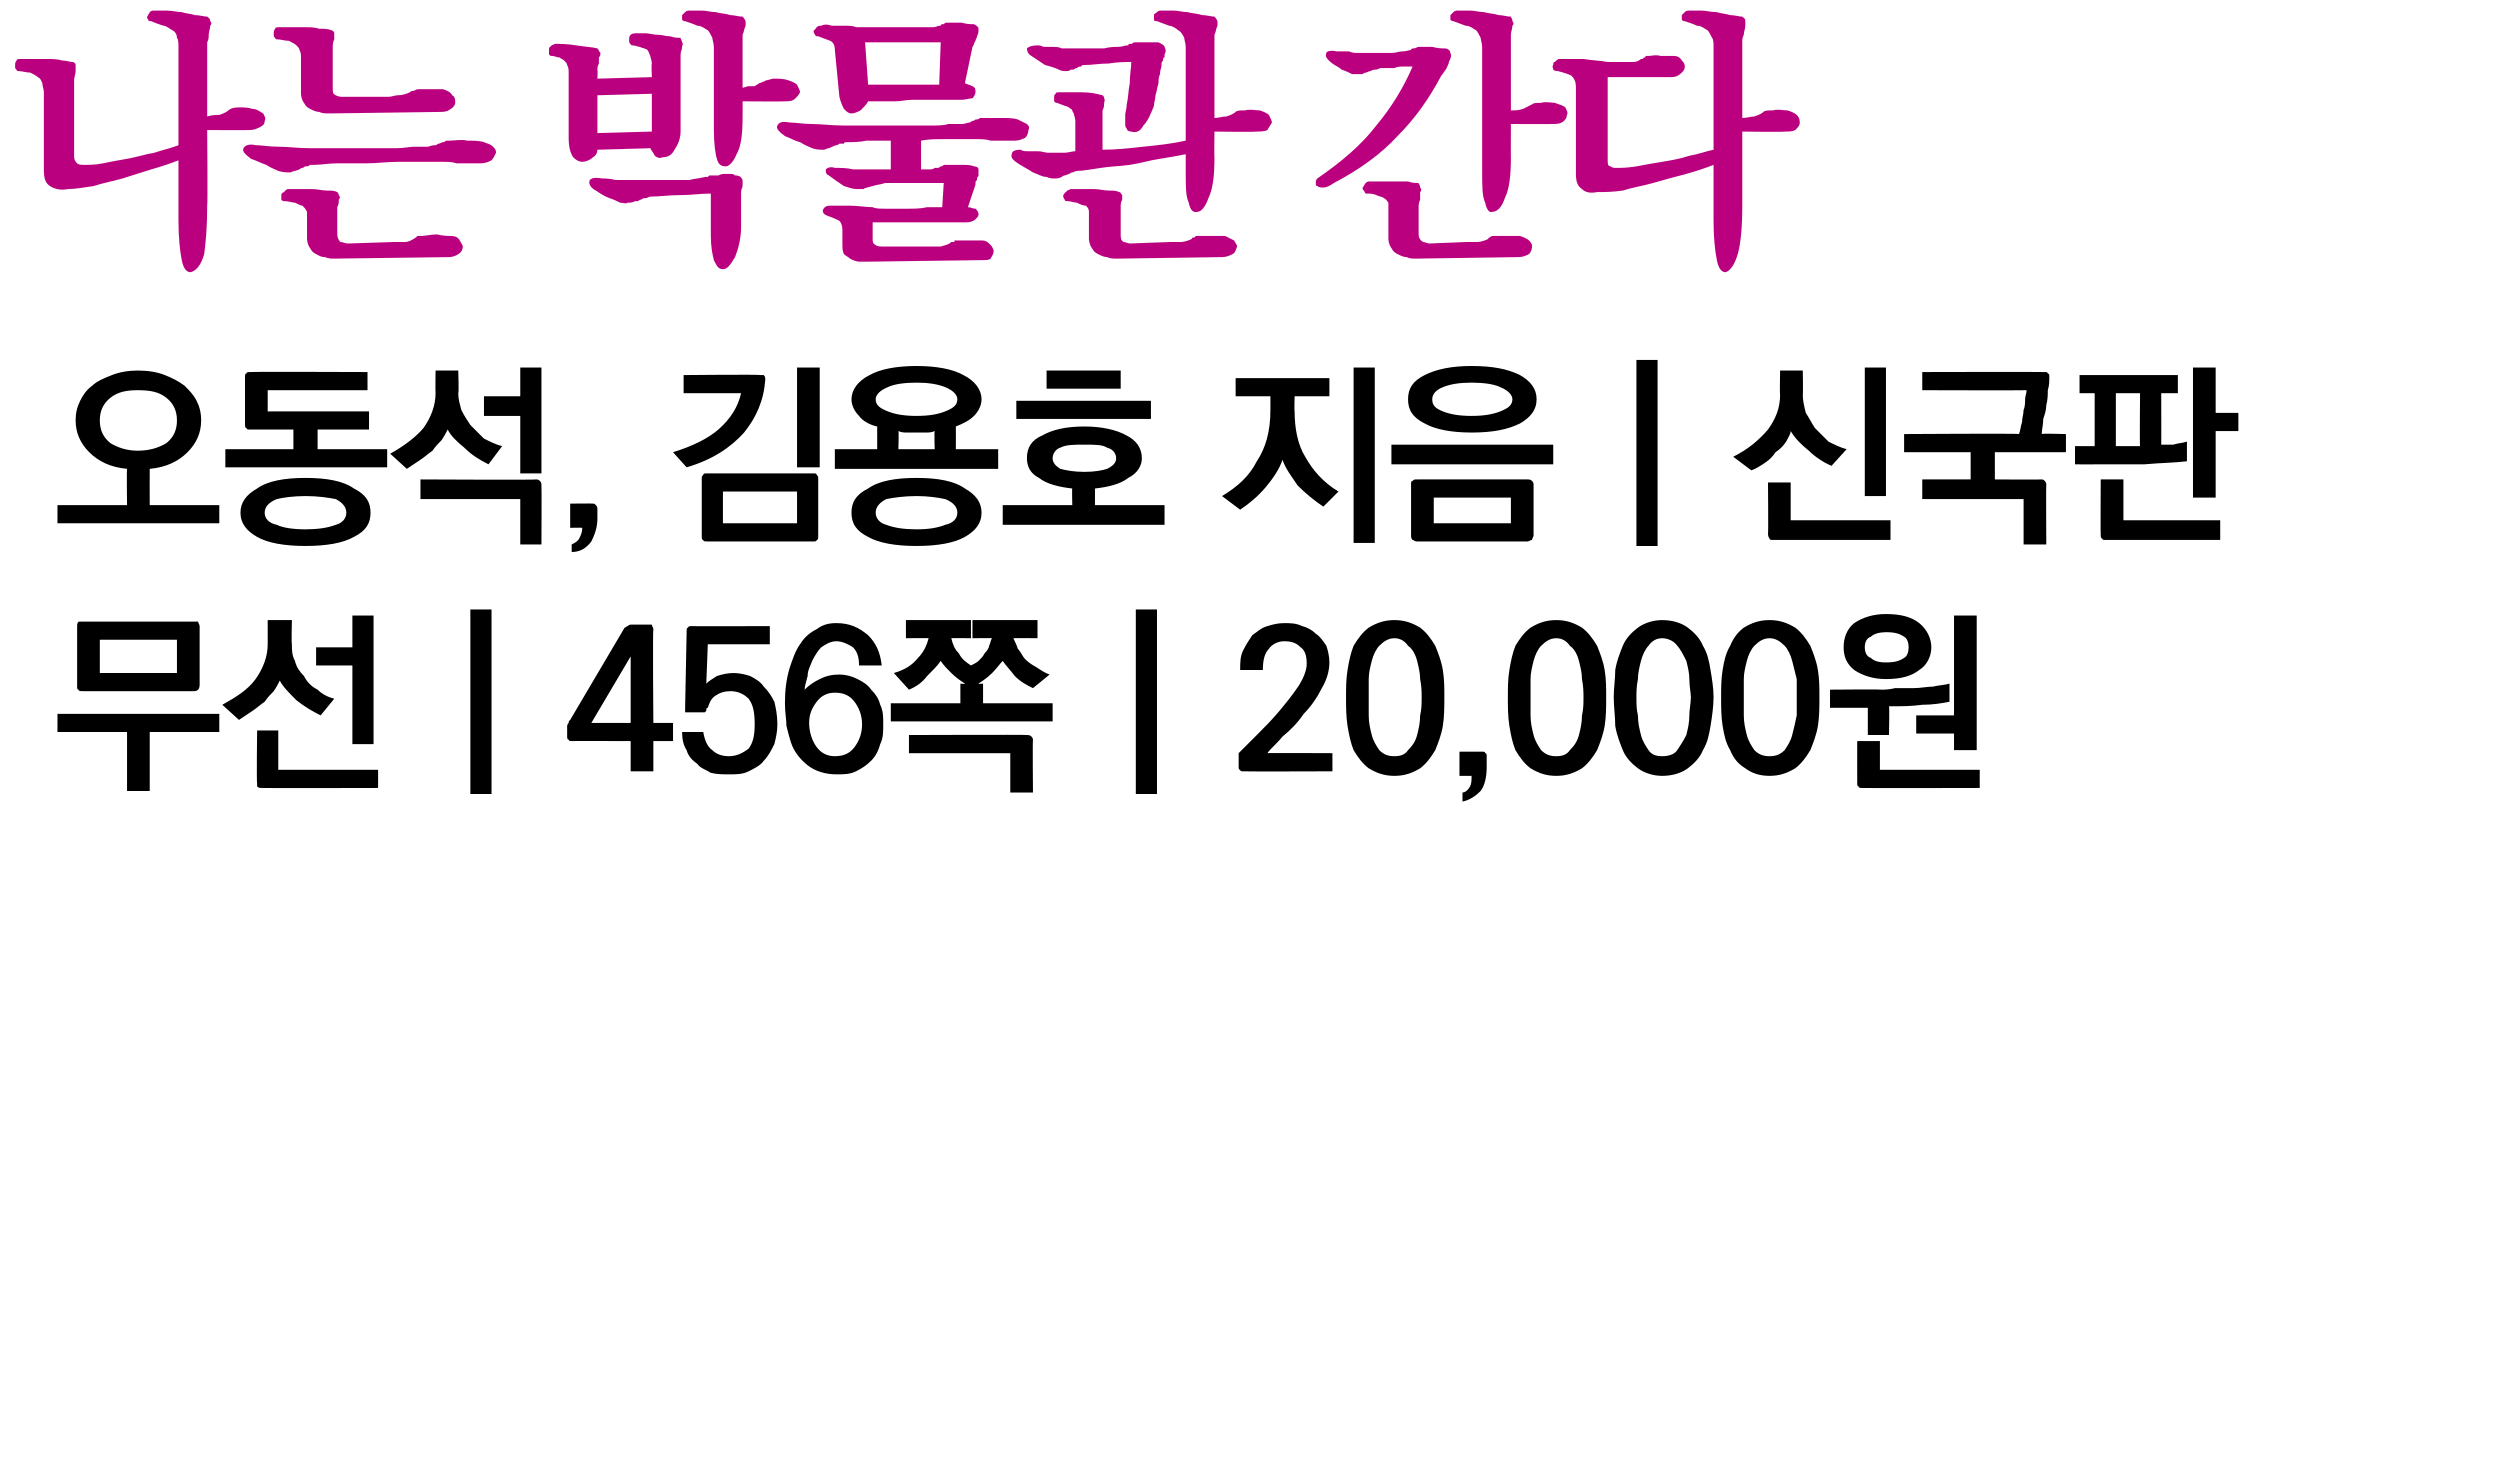
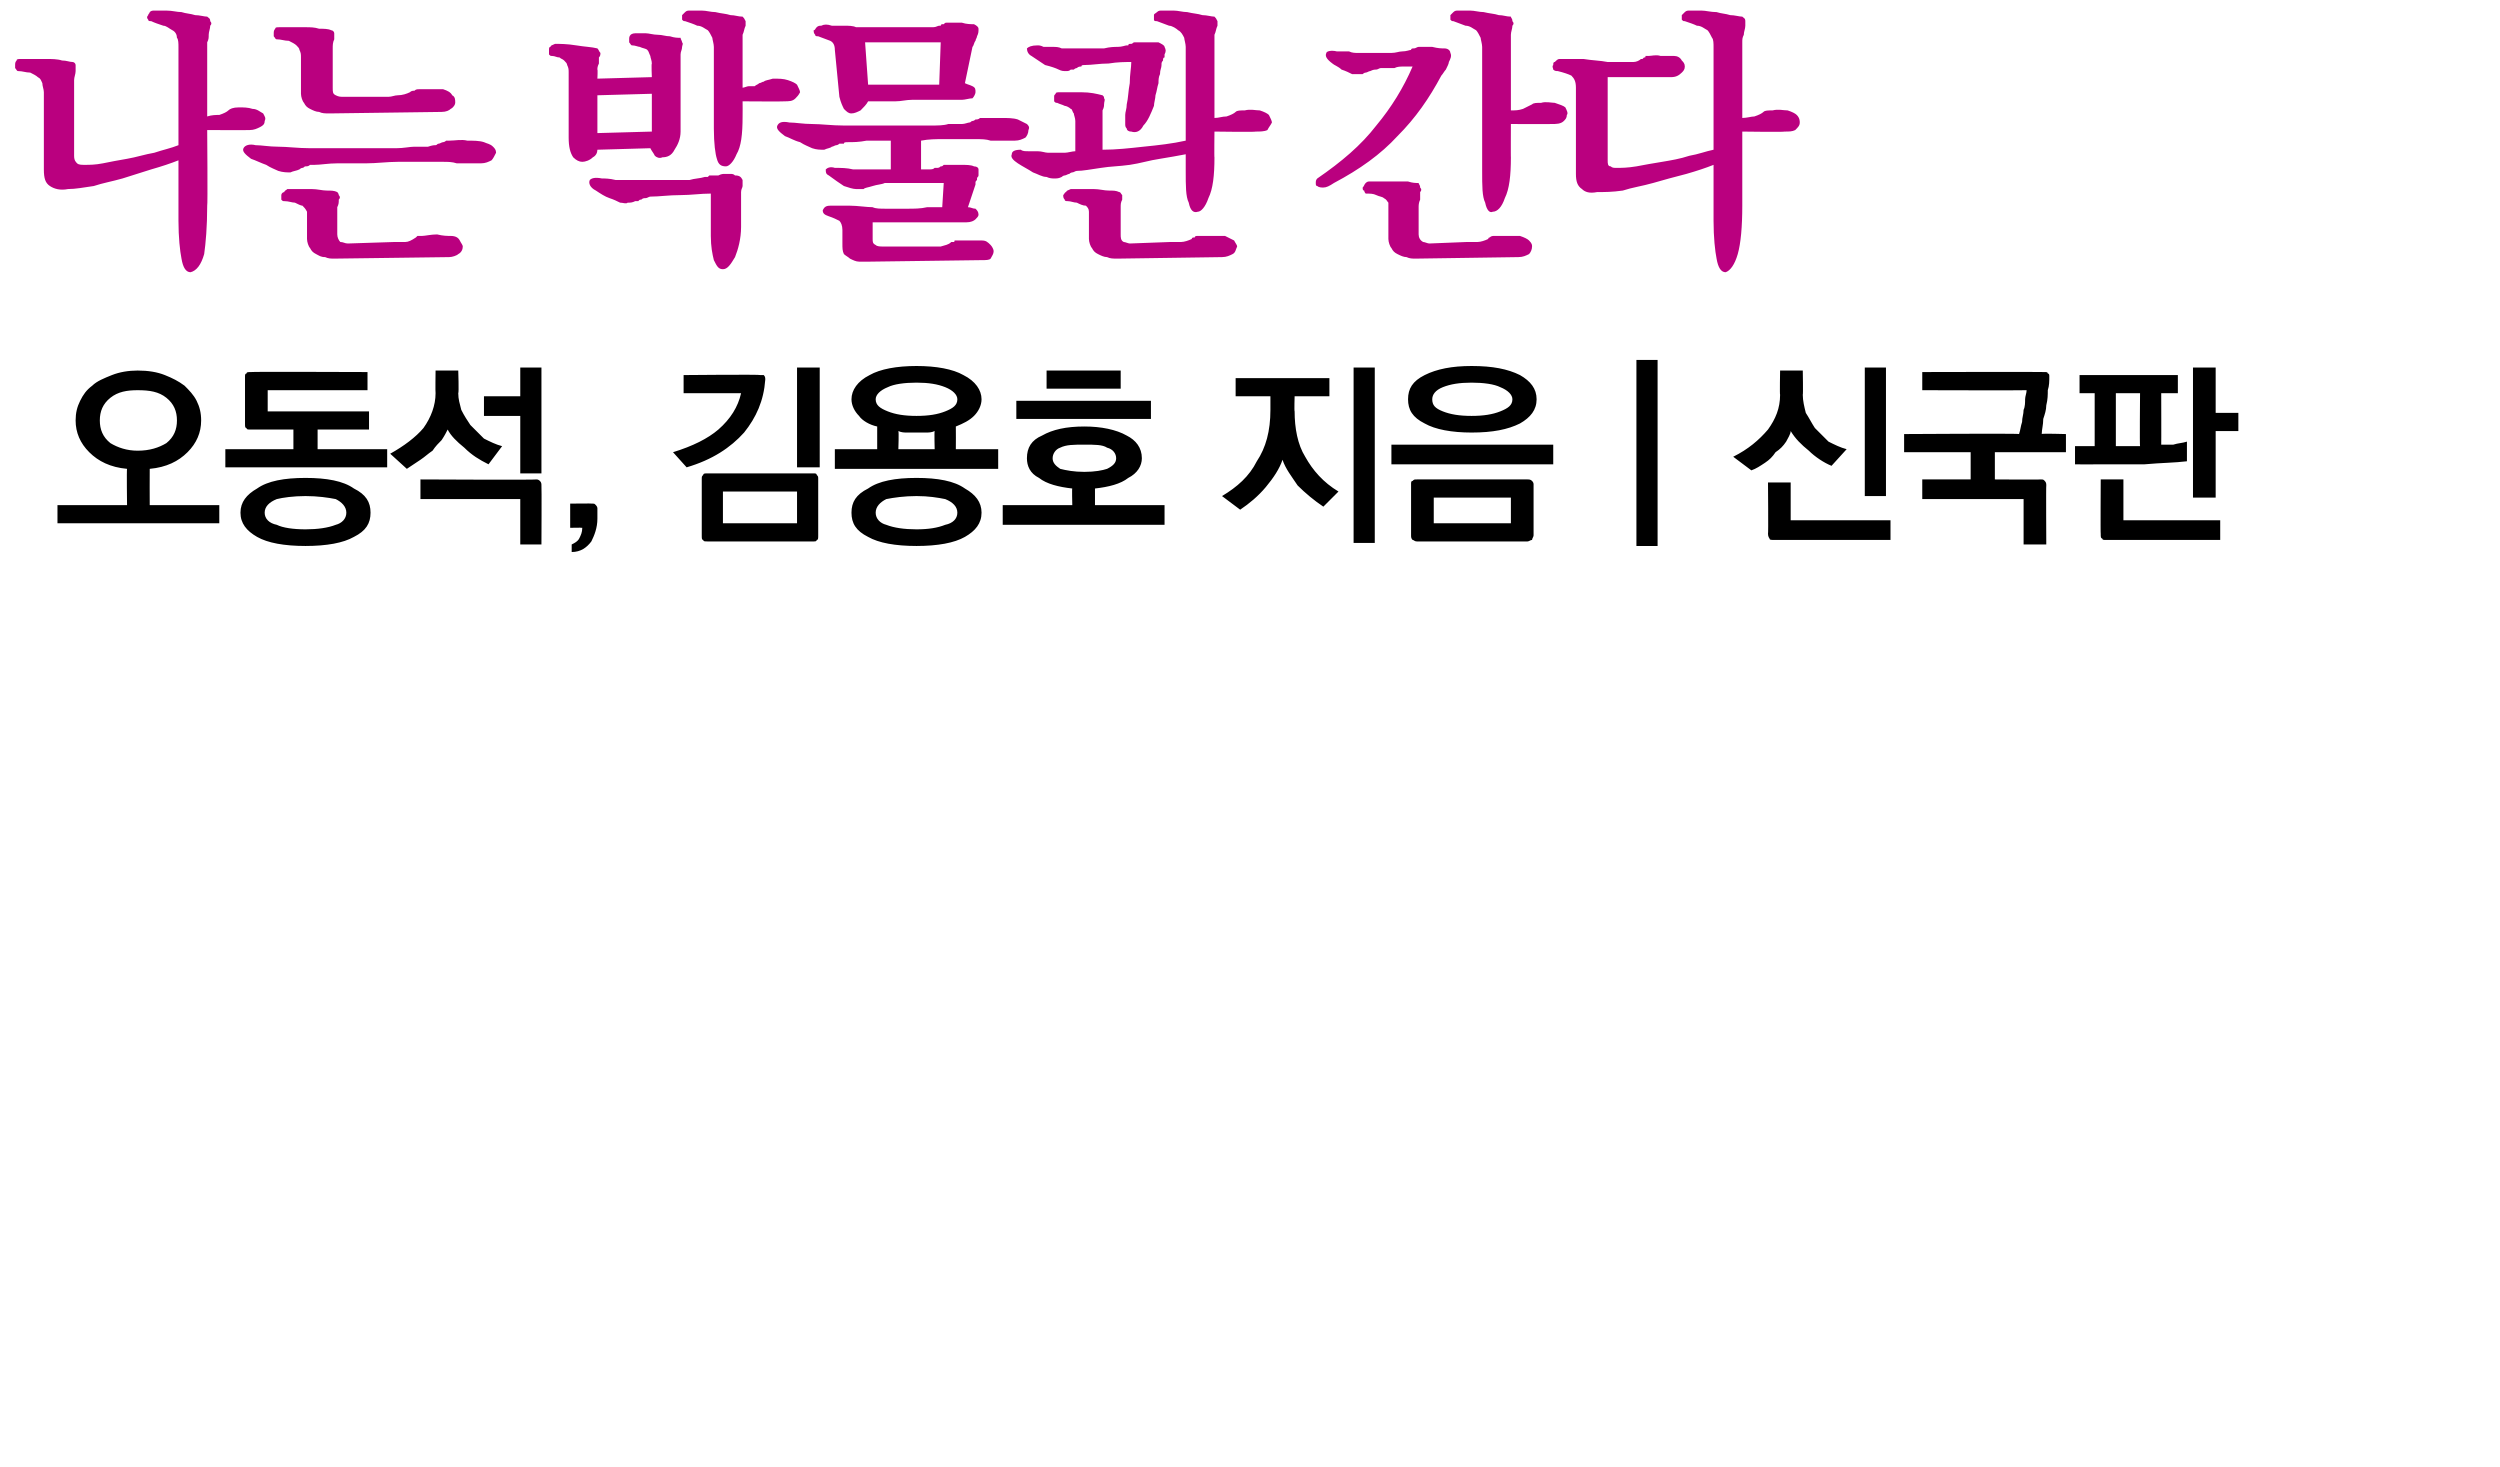
<svg xmlns="http://www.w3.org/2000/svg" version="1.1" width="165.3px" height="97px" viewBox="0 0 165.3 97">
  <desc>, 456 20,000</desc>
  <defs />
  <g id="Polygon34785">
-     <path d="M 11.7 44.5 L 11.7 42.3 L 6.6 42.3 L 6.6 44.5 L 11.7 44.5 Z M 5.5 41.1 C 5.5 41.1 12.8 41.1 12.8 41.1 C 12.9 41.1 13 41.1 13.1 41.1 C 13.1 41.2 13.2 41.3 13.2 41.4 C 13.2 41.4 13.2 45.3 13.2 45.3 C 13.2 45.5 13.1 45.6 13.1 45.6 C 13 45.7 12.9 45.7 12.8 45.7 C 12.8 45.7 5.5 45.7 5.5 45.7 C 5.3 45.7 5.2 45.7 5.2 45.6 C 5.1 45.6 5.1 45.5 5.1 45.4 C 5.1 45.4 5.1 41.4 5.1 41.4 C 5.1 41.3 5.1 41.2 5.2 41.1 C 5.2 41.1 5.3 41.1 5.5 41.1 Z M 8.4 52.3 L 8.4 48.4 L 3.8 48.4 L 3.8 47.2 L 14.5 47.2 L 14.5 48.4 L 9.9 48.4 L 9.9 52.3 L 8.4 52.3 Z M 19.3 41 C 19.3 41 19.26 42.57 19.3 42.6 C 19.3 43 19.3 43.3 19.5 43.7 C 19.6 44.1 19.8 44.4 20.1 44.7 C 20.3 45.1 20.6 45.4 21 45.6 C 21.3 45.9 21.7 46.1 22.1 46.2 C 22.1 46.2 21.2 47.3 21.2 47.3 C 20.6 47 20.1 46.7 19.6 46.3 C 19.1 45.8 18.7 45.4 18.5 45 C 18.4 45.2 18.3 45.4 18.1 45.7 C 17.9 45.9 17.7 46.1 17.5 46.4 C 17.2 46.6 17 46.8 16.7 47 C 16.4 47.2 16.1 47.4 15.8 47.6 C 15.8 47.6 14.7 46.6 14.7 46.6 C 15.6 46.1 16.4 45.6 16.9 44.9 C 17.4 44.2 17.7 43.4 17.7 42.6 C 17.7 42.59 17.7 41 17.7 41 L 19.3 41 Z M 24.7 40.7 L 24.7 49.2 L 23.3 49.2 L 23.3 44 L 20.9 44 L 20.9 42.8 L 23.3 42.8 L 23.3 40.7 L 24.7 40.7 Z M 17.3 52.1 C 17.2 52.1 17.1 52.1 17 52 C 17 52 17 51.9 17 51.8 C 16.96 51.76 17 48.3 17 48.3 L 18.4 48.3 L 18.4 50.9 L 25 50.9 L 25 52.1 C 25 52.1 17.31 52.12 17.3 52.1 Z M 31.1 52.5 L 31.1 40.3 L 32.5 40.3 L 32.5 52.5 L 31.1 52.5 Z M 41.7 43.7 L 41.7 43.4 L 39.1 47.8 L 41.7 47.8 L 41.7 43.7 Z M 43.2 41.6 C 43.15 41.62 43.2 47.8 43.2 47.8 L 44.5 47.8 L 44.5 49 L 43.2 49 L 43.2 51 L 41.7 51 L 41.7 49 C 41.7 49 37.86 48.99 37.9 49 C 37.7 49 37.6 49 37.6 48.9 C 37.5 48.9 37.5 48.8 37.5 48.6 C 37.5 48.6 37.5 48 37.5 48 C 37.5 48 37.5 47.9 37.6 47.8 C 37.6 47.7 37.6 47.7 37.7 47.6 C 37.7 47.6 41.3 41.5 41.3 41.5 C 41.4 41.5 41.4 41.4 41.5 41.4 C 41.6 41.3 41.7 41.3 41.7 41.3 C 41.7 41.3 42.8 41.3 42.8 41.3 C 42.9 41.3 43 41.3 43.1 41.3 C 43.1 41.4 43.2 41.5 43.2 41.6 Z M 45.3 46.8 C 45.3 46.8 45.4 41.8 45.4 41.8 C 45.4 41.6 45.4 41.5 45.5 41.5 C 45.5 41.4 45.6 41.4 45.8 41.4 C 45.77 41.41 50.9 41.4 50.9 41.4 L 50.9 42.6 L 46.8 42.6 C 46.8 42.6 46.7 45.2 46.7 45.2 C 46.9 45 47.1 44.9 47.4 44.7 C 47.7 44.6 48.1 44.5 48.5 44.5 C 48.9 44.5 49.3 44.6 49.6 44.7 C 50 44.9 50.3 45.1 50.5 45.4 C 50.8 45.7 51 46 51.2 46.4 C 51.3 46.8 51.4 47.3 51.4 47.9 C 51.4 48.4 51.3 48.8 51.2 49.2 C 51 49.6 50.8 50 50.5 50.3 C 50.3 50.6 49.9 50.8 49.5 51 C 49.1 51.2 48.7 51.2 48.2 51.2 C 47.8 51.2 47.4 51.2 47 51.1 C 46.7 50.9 46.3 50.8 46.1 50.5 C 45.8 50.3 45.5 50 45.4 49.6 C 45.2 49.3 45.1 48.9 45.1 48.4 C 45.1 48.4 46.5 48.4 46.5 48.4 C 46.6 49 46.8 49.4 47.1 49.6 C 47.4 49.9 47.8 50 48.2 50 C 48.7 50 49.1 49.8 49.5 49.5 C 49.8 49.1 49.9 48.6 49.9 47.9 C 49.9 47.1 49.8 46.6 49.5 46.2 C 49.2 45.9 48.8 45.7 48.3 45.7 C 47.9 45.7 47.6 45.8 47.3 46 C 47 46.2 46.9 46.5 46.8 46.8 C 46.7 46.8 46.7 46.9 46.7 46.9 C 46.7 47 46.7 47 46.7 47 C 46.6 47.1 46.6 47.1 46.6 47.1 C 46.5 47.1 46.5 47.1 46.4 47.1 C 46.4 47.1 45.6 47.1 45.6 47.1 C 45.5 47.1 45.4 47.1 45.3 47.1 C 45.3 47 45.3 46.9 45.3 46.8 Z M 55.2 45.8 C 54.7 45.8 54.3 46 54 46.4 C 53.7 46.8 53.5 47.2 53.5 47.8 C 53.5 48.4 53.7 49 54 49.4 C 54.3 49.8 54.7 50 55.2 50 C 55.8 50 56.2 49.8 56.5 49.4 C 56.8 49 57 48.5 57 47.9 C 57 47.3 56.8 46.8 56.5 46.4 C 56.2 46 55.8 45.8 55.2 45.8 Z M 51.9 46.5 C 51.9 45.6 52 44.9 52.2 44.2 C 52.4 43.6 52.6 43 52.9 42.6 C 53.2 42.1 53.6 41.8 54 41.6 C 54.4 41.3 54.8 41.2 55.3 41.2 C 56.2 41.2 56.8 41.5 57.4 42 C 57.9 42.5 58.2 43.1 58.3 44 C 58.3 44 56.8 44 56.8 44 C 56.8 43.5 56.7 43.1 56.4 42.8 C 56.1 42.6 55.7 42.4 55.3 42.4 C 54.9 42.4 54.6 42.6 54.3 42.8 C 54.1 43 53.9 43.3 53.7 43.7 C 53.6 44 53.4 44.3 53.4 44.7 C 53.3 45.1 53.2 45.4 53.2 45.6 C 53.5 45.3 53.8 45.1 54.2 44.9 C 54.6 44.7 55 44.6 55.5 44.6 C 55.9 44.6 56.3 44.7 56.7 44.9 C 57.1 45.1 57.4 45.3 57.6 45.6 C 57.9 45.9 58.1 46.2 58.2 46.6 C 58.4 47 58.4 47.4 58.4 47.9 C 58.4 48.4 58.4 48.8 58.2 49.2 C 58.1 49.6 57.9 50 57.6 50.3 C 57.3 50.6 57 50.8 56.6 51 C 56.2 51.2 55.8 51.2 55.3 51.2 C 54.6 51.2 53.9 51 53.4 50.6 C 52.9 50.2 52.5 49.7 52.3 49.1 C 52.2 48.8 52.1 48.4 52 48 C 52 47.6 51.9 47.1 51.9 46.5 Z M 59.9 41 L 64.2 41 L 64.2 42.2 C 64.2 42.2 62.9 42.18 62.9 42.2 C 63 42.6 63.1 42.9 63.4 43.2 C 63.6 43.6 63.9 43.8 64.2 44 C 64.4 43.9 64.6 43.8 64.7 43.7 C 64.9 43.5 65 43.4 65.1 43.2 C 65.3 43 65.4 42.8 65.4 42.7 C 65.5 42.5 65.5 42.3 65.6 42.2 C 65.57 42.18 64.3 42.2 64.3 42.2 L 64.3 41 L 68.6 41 L 68.6 42.2 C 68.6 42.2 67.05 42.18 67 42.2 C 67.1 42.4 67.2 42.6 67.3 42.9 C 67.5 43.1 67.6 43.4 67.8 43.6 C 68 43.8 68.3 44 68.5 44.1 C 68.8 44.3 69.1 44.5 69.4 44.6 C 69.4 44.6 68.3 45.5 68.3 45.5 C 67.9 45.3 67.5 45.1 67.1 44.7 C 66.8 44.3 66.5 44 66.3 43.7 C 66.1 43.9 65.9 44.2 65.6 44.5 C 65.3 44.8 65 45 64.7 45.2 C 64.67 45.24 65 45.2 65 45.2 L 65 46.5 L 69.6 46.5 L 69.6 47.7 L 58.9 47.7 L 58.9 46.5 L 63.5 46.5 L 63.5 45.2 C 63.5 45.2 63.82 45.24 63.8 45.2 C 63.5 45 63.2 44.8 62.9 44.5 C 62.6 44.2 62.4 44 62.2 43.7 C 62 44 61.7 44.3 61.3 44.7 C 61 45.1 60.6 45.4 60.1 45.6 C 60.1 45.6 59.1 44.5 59.1 44.5 C 59.8 44.3 60.3 44 60.7 43.5 C 61.1 43.1 61.3 42.6 61.4 42.2 C 61.43 42.18 59.9 42.2 59.9 42.2 L 59.9 41 Z M 67.9 48.6 C 68 48.6 68.1 48.6 68.2 48.7 C 68.2 48.7 68.3 48.8 68.3 48.9 C 68.27 48.94 68.3 52.4 68.3 52.4 L 66.8 52.4 L 66.8 49.8 L 60.1 49.8 L 60.1 48.6 C 60.1 48.6 67.91 48.57 67.9 48.6 Z M 75.1 52.5 L 75.1 40.3 L 76.5 40.3 L 76.5 52.5 L 75.1 52.5 Z M 81.9 50.7 C 81.9 50.7 81.9 49.8 81.9 49.8 C 82.2 49.5 82.6 49.1 83.1 48.6 C 83.6 48.1 84.1 47.6 84.6 47 C 85.1 46.4 85.5 45.9 85.9 45.3 C 86.2 44.8 86.4 44.3 86.4 43.9 C 86.4 43.4 86.3 43 86 42.8 C 85.7 42.5 85.4 42.4 84.9 42.4 C 84.5 42.4 84.1 42.6 83.9 42.9 C 83.6 43.2 83.5 43.7 83.5 44.3 C 83.5 44.3 82 44.3 82 44.3 C 82 43.8 82 43.4 82.2 43 C 82.4 42.6 82.6 42.3 82.8 42 C 83.1 41.8 83.4 41.5 83.8 41.4 C 84.1 41.3 84.5 41.2 84.9 41.2 C 85.3 41.2 85.7 41.2 86.1 41.4 C 86.5 41.5 86.8 41.7 87 41.9 C 87.3 42.1 87.5 42.4 87.7 42.7 C 87.8 43 87.9 43.4 87.9 43.8 C 87.9 44.4 87.7 45 87.4 45.5 C 87.1 46.1 86.7 46.7 86.2 47.2 C 85.8 47.8 85.3 48.3 84.8 48.7 C 84.4 49.2 84 49.5 83.8 49.8 C 83.75 49.78 88.1 49.8 88.1 49.8 L 88.1 51 C 88.1 51 82.24 51.02 82.2 51 C 82.1 51 82 51 82 50.9 C 81.9 50.9 81.9 50.8 81.9 50.7 Z M 92.2 42.2 C 91.8 42.2 91.5 42.4 91.2 42.7 C 91 42.9 90.8 43.3 90.7 43.7 C 90.6 44.1 90.5 44.5 90.5 44.9 C 90.5 45.4 90.5 45.8 90.5 46.1 C 90.5 46.5 90.5 46.9 90.5 47.3 C 90.5 47.8 90.6 48.2 90.7 48.6 C 90.8 49 91 49.3 91.2 49.6 C 91.5 49.9 91.8 50 92.2 50 C 92.6 50 92.9 49.9 93.1 49.6 C 93.4 49.3 93.6 49 93.7 48.6 C 93.8 48.2 93.9 47.8 93.9 47.3 C 94 46.9 94 46.5 94 46.1 C 94 45.8 94 45.4 93.9 44.9 C 93.9 44.5 93.8 44.1 93.7 43.7 C 93.6 43.3 93.4 42.9 93.1 42.7 C 92.9 42.4 92.6 42.2 92.2 42.2 Z M 92.2 41 C 92.9 41 93.4 41.2 93.9 41.5 C 94.3 41.8 94.6 42.2 94.9 42.7 C 95.1 43.2 95.3 43.7 95.4 44.3 C 95.5 44.9 95.5 45.5 95.5 46.1 C 95.5 46.7 95.5 47.4 95.4 48 C 95.3 48.6 95.1 49.1 94.9 49.6 C 94.6 50.1 94.3 50.5 93.9 50.8 C 93.4 51.1 92.9 51.3 92.2 51.3 C 91.5 51.3 91 51.1 90.5 50.8 C 90.1 50.5 89.8 50.1 89.5 49.6 C 89.3 49.1 89.2 48.6 89.1 48 C 89 47.4 89 46.7 89 46.1 C 89 45.5 89 44.9 89.1 44.3 C 89.2 43.7 89.3 43.2 89.5 42.7 C 89.8 42.2 90.1 41.8 90.5 41.5 C 91 41.2 91.5 41 92.2 41 Z M 98.3 50.7 C 98.3 51.3 98.2 51.9 97.9 52.3 C 97.6 52.6 97.2 52.9 96.7 53 C 96.7 53 96.7 52.4 96.7 52.4 C 96.9 52.4 97.1 52.2 97.2 52 C 97.3 51.8 97.3 51.6 97.3 51.3 C 97.31 51.3 96.5 51.3 96.5 51.3 L 96.5 49.7 C 96.5 49.7 98.04 49.7 98 49.7 C 98.1 49.7 98.2 49.7 98.2 49.8 C 98.3 49.8 98.3 49.9 98.3 50 C 98.3 50 98.3 50.7 98.3 50.7 Z M 102.9 42.2 C 102.5 42.2 102.2 42.4 101.9 42.7 C 101.7 42.9 101.5 43.3 101.4 43.7 C 101.3 44.1 101.2 44.5 101.2 44.9 C 101.2 45.4 101.2 45.8 101.2 46.1 C 101.2 46.5 101.2 46.9 101.2 47.3 C 101.2 47.8 101.3 48.2 101.4 48.6 C 101.5 49 101.7 49.3 101.9 49.6 C 102.2 49.9 102.5 50 102.9 50 C 103.3 50 103.6 49.9 103.8 49.6 C 104.1 49.3 104.3 49 104.4 48.6 C 104.5 48.2 104.6 47.8 104.6 47.3 C 104.7 46.9 104.7 46.5 104.7 46.1 C 104.7 45.8 104.7 45.4 104.6 44.9 C 104.6 44.5 104.5 44.1 104.4 43.7 C 104.3 43.3 104.1 42.9 103.8 42.7 C 103.6 42.4 103.3 42.2 102.9 42.2 Z M 102.9 41 C 103.6 41 104.1 41.2 104.6 41.5 C 105 41.8 105.3 42.2 105.6 42.7 C 105.8 43.2 106 43.7 106.1 44.3 C 106.2 44.9 106.2 45.5 106.2 46.1 C 106.2 46.7 106.2 47.4 106.1 48 C 106 48.6 105.8 49.1 105.6 49.6 C 105.3 50.1 105 50.5 104.6 50.8 C 104.1 51.1 103.6 51.3 102.9 51.3 C 102.2 51.3 101.7 51.1 101.2 50.8 C 100.8 50.5 100.5 50.1 100.2 49.6 C 100 49.1 99.9 48.6 99.8 48 C 99.7 47.4 99.7 46.7 99.7 46.1 C 99.7 45.5 99.7 44.9 99.8 44.3 C 99.9 43.7 100 43.2 100.2 42.7 C 100.5 42.2 100.8 41.8 101.2 41.5 C 101.7 41.2 102.2 41 102.9 41 Z M 109.9 42.2 C 109.5 42.2 109.2 42.4 109 42.7 C 108.8 42.9 108.6 43.3 108.5 43.7 C 108.4 44.1 108.3 44.5 108.3 44.9 C 108.2 45.4 108.2 45.8 108.2 46.1 C 108.2 46.5 108.2 46.9 108.3 47.3 C 108.3 47.8 108.4 48.2 108.5 48.6 C 108.6 49 108.8 49.3 109 49.6 C 109.2 49.9 109.5 50 109.9 50 C 110.3 50 110.7 49.9 110.9 49.6 C 111.1 49.3 111.3 49 111.5 48.6 C 111.6 48.2 111.7 47.8 111.7 47.3 C 111.7 46.9 111.8 46.5 111.8 46.1 C 111.8 45.8 111.7 45.4 111.7 44.9 C 111.7 44.5 111.6 44.1 111.5 43.7 C 111.3 43.3 111.1 42.9 110.9 42.7 C 110.7 42.4 110.3 42.2 109.9 42.2 Z M 109.9 41 C 110.6 41 111.2 41.2 111.6 41.5 C 112 41.8 112.4 42.2 112.6 42.7 C 112.9 43.2 113 43.7 113.1 44.3 C 113.2 44.9 113.3 45.5 113.3 46.1 C 113.3 46.7 113.2 47.4 113.1 48 C 113 48.6 112.9 49.1 112.6 49.6 C 112.4 50.1 112 50.5 111.6 50.8 C 111.2 51.1 110.6 51.3 109.9 51.3 C 109.3 51.3 108.7 51.1 108.3 50.8 C 107.9 50.5 107.5 50.1 107.3 49.6 C 107.1 49.1 106.9 48.6 106.8 48 C 106.8 47.4 106.7 46.7 106.7 46.1 C 106.7 45.5 106.8 44.9 106.8 44.3 C 106.9 43.7 107.1 43.2 107.3 42.7 C 107.5 42.2 107.9 41.8 108.3 41.5 C 108.7 41.2 109.3 41 109.9 41 Z M 117 42.2 C 116.6 42.2 116.3 42.4 116 42.7 C 115.8 42.9 115.6 43.3 115.5 43.7 C 115.4 44.1 115.3 44.5 115.3 44.9 C 115.3 45.4 115.3 45.8 115.3 46.1 C 115.3 46.5 115.3 46.9 115.3 47.3 C 115.3 47.8 115.4 48.2 115.5 48.6 C 115.6 49 115.8 49.3 116 49.6 C 116.3 49.9 116.6 50 117 50 C 117.4 50 117.7 49.9 118 49.6 C 118.2 49.3 118.4 49 118.5 48.6 C 118.6 48.2 118.7 47.8 118.8 47.3 C 118.8 46.9 118.8 46.5 118.8 46.1 C 118.8 45.8 118.8 45.4 118.8 44.9 C 118.7 44.5 118.6 44.1 118.5 43.7 C 118.4 43.3 118.2 42.9 118 42.7 C 117.7 42.4 117.4 42.2 117 42.2 Z M 117 41 C 117.7 41 118.2 41.2 118.7 41.5 C 119.1 41.8 119.4 42.2 119.7 42.7 C 119.9 43.2 120.1 43.7 120.2 44.3 C 120.3 44.9 120.3 45.5 120.3 46.1 C 120.3 46.7 120.3 47.4 120.2 48 C 120.1 48.6 119.9 49.1 119.7 49.6 C 119.4 50.1 119.1 50.5 118.7 50.8 C 118.2 51.1 117.7 51.3 117 51.3 C 116.3 51.3 115.8 51.1 115.4 50.8 C 114.9 50.5 114.6 50.1 114.4 49.6 C 114.1 49.1 114 48.6 113.9 48 C 113.8 47.4 113.8 46.7 113.8 46.1 C 113.8 45.5 113.8 44.9 113.9 44.3 C 114 43.7 114.1 43.2 114.4 42.7 C 114.6 42.2 114.9 41.8 115.3 41.5 C 115.8 41.2 116.3 41 117 41 Z M 129.2 49.6 L 129.2 48.5 L 126.7 48.5 L 126.7 47.3 L 129.2 47.3 L 129.2 40.7 L 130.7 40.7 L 130.7 49.6 L 129.2 49.6 Z M 123.5 48.6 L 123.5 46.8 L 121 46.8 L 121 45.6 C 121 45.6 124.39 45.57 124.4 45.6 C 124.6 45.6 124.9 45.6 125.3 45.5 C 125.7 45.5 126.1 45.5 126.5 45.5 C 127 45.5 127.4 45.4 127.8 45.4 C 128.2 45.3 128.6 45.3 128.9 45.2 C 128.9 45.2 128.9 46.4 128.9 46.4 C 128.4 46.5 127.8 46.6 127.1 46.6 C 126.4 46.7 125.7 46.7 124.9 46.7 C 124.94 46.74 124.9 48.6 124.9 48.6 L 123.5 48.6 Z M 123.1 52.1 C 123 52.1 122.9 52.1 122.9 52 C 122.8 52 122.8 51.9 122.8 51.8 C 122.79 51.76 122.8 49 122.8 49 L 124.3 49 L 124.3 50.9 L 130.9 50.9 L 130.9 52.1 C 130.9 52.1 123.14 52.12 123.1 52.1 Z M 121.9 42.8 C 121.9 42.2 122.1 41.6 122.6 41.2 C 123.2 40.8 123.9 40.6 124.7 40.6 C 125.7 40.6 126.4 40.8 126.9 41.2 C 127.4 41.6 127.7 42.2 127.7 42.8 C 127.7 43.4 127.4 44 126.9 44.3 C 126.4 44.7 125.7 44.9 124.7 44.9 C 123.9 44.9 123.2 44.7 122.6 44.3 C 122.1 43.9 121.9 43.4 121.9 42.8 Z M 123.3 42.8 C 123.3 43.1 123.4 43.4 123.7 43.5 C 123.9 43.7 124.2 43.8 124.7 43.8 C 125.3 43.8 125.6 43.7 125.9 43.5 C 126.1 43.4 126.2 43.1 126.2 42.8 C 126.2 42.5 126.1 42.2 125.9 42.1 C 125.6 41.9 125.3 41.8 124.7 41.8 C 124.3 41.8 123.9 41.9 123.7 42.1 C 123.4 42.2 123.3 42.5 123.3 42.8 Z " stroke="none" fill="#000" />
-   </g>
+     </g>
  <g id="Polygon34784">
    <path d="M 8.4 31 C 7.3 30.9 6.5 30.5 5.9 29.9 C 5.3 29.3 5 28.6 5 27.8 C 5 27.3 5.1 26.9 5.3 26.5 C 5.5 26.1 5.7 25.8 6.1 25.5 C 6.4 25.2 6.9 25 7.4 24.8 C 7.9 24.6 8.5 24.5 9.1 24.5 C 9.8 24.5 10.4 24.6 10.9 24.8 C 11.4 25 11.8 25.2 12.2 25.5 C 12.5 25.8 12.8 26.1 13 26.5 C 13.2 26.9 13.3 27.3 13.3 27.8 C 13.3 28.6 13 29.3 12.4 29.9 C 11.8 30.5 11 30.9 9.9 31 C 9.89 31.03 9.9 33.4 9.9 33.4 L 14.5 33.4 L 14.5 34.6 L 3.8 34.6 L 3.8 33.4 L 8.4 33.4 C 8.4 33.4 8.37 31.03 8.4 31 Z M 9.1 25.8 C 8.4 25.8 7.8 25.9 7.3 26.3 C 6.8 26.7 6.6 27.2 6.6 27.8 C 6.6 28.4 6.8 28.9 7.3 29.3 C 7.8 29.6 8.4 29.8 9.1 29.8 C 9.9 29.8 10.5 29.6 11 29.3 C 11.5 28.9 11.7 28.4 11.7 27.8 C 11.7 27.2 11.5 26.7 11 26.3 C 10.5 25.9 9.9 25.8 9.1 25.8 Z M 16.6 24.6 C 16.56 24.57 24.3 24.6 24.3 24.6 L 24.3 25.8 L 17.7 25.8 L 17.7 27.2 L 24.4 27.2 L 24.4 28.4 L 21 28.4 L 21 29.7 L 25.6 29.7 L 25.6 30.9 L 14.9 30.9 L 14.9 29.7 L 19.4 29.7 L 19.4 28.4 C 19.4 28.4 16.54 28.4 16.5 28.4 C 16.4 28.4 16.3 28.4 16.3 28.3 C 16.2 28.3 16.2 28.2 16.2 28 C 16.2 28 16.2 24.9 16.2 24.9 C 16.2 24.8 16.2 24.7 16.3 24.7 C 16.3 24.6 16.4 24.6 16.6 24.6 Z M 20.2 31.6 C 21.6 31.6 22.7 31.8 23.4 32.3 C 24.2 32.7 24.5 33.2 24.5 33.9 C 24.5 34.6 24.2 35.1 23.4 35.5 C 22.7 35.9 21.6 36.1 20.2 36.1 C 18.8 36.1 17.7 35.9 17 35.5 C 16.3 35.1 15.9 34.6 15.9 33.9 C 15.9 33.2 16.3 32.7 17 32.3 C 17.7 31.8 18.8 31.6 20.2 31.6 Z M 20.2 32.8 C 19.4 32.8 18.7 32.9 18.3 33 C 17.8 33.2 17.5 33.5 17.5 33.9 C 17.5 34.3 17.8 34.6 18.3 34.7 C 18.7 34.9 19.4 35 20.2 35 C 21 35 21.7 34.9 22.2 34.7 C 22.6 34.6 22.9 34.3 22.9 33.9 C 22.9 33.5 22.6 33.2 22.2 33 C 21.7 32.9 21 32.8 20.2 32.8 Z M 32.3 30.7 C 31.7 30.4 31.2 30.1 30.7 29.6 C 30.2 29.2 29.8 28.8 29.6 28.4 C 29.5 28.6 29.4 28.8 29.2 29.1 C 29 29.3 28.8 29.5 28.6 29.8 C 28.3 30 28.1 30.2 27.8 30.4 C 27.5 30.6 27.2 30.8 26.9 31 C 26.9 31 25.8 30 25.8 30 C 26.7 29.5 27.5 28.9 28 28.3 C 28.5 27.6 28.8 26.8 28.8 26 C 28.78 26 28.8 24.5 28.8 24.5 L 30.3 24.5 C 30.3 24.5 30.35 25.97 30.3 26 C 30.3 26.4 30.4 26.7 30.5 27.1 C 30.7 27.5 30.9 27.8 31.1 28.1 C 31.4 28.4 31.7 28.7 32 29 C 32.4 29.2 32.8 29.4 33.2 29.5 C 33.2 29.5 32.3 30.7 32.3 30.7 Z M 32 26.2 L 34.4 26.2 L 34.4 24.3 L 35.8 24.3 L 35.8 31.3 L 34.4 31.3 L 34.4 27.5 L 32 27.5 L 32 26.2 Z M 35.5 31.7 C 35.6 31.7 35.7 31.8 35.7 31.8 C 35.8 31.9 35.8 32 35.8 32.1 C 35.82 32.11 35.8 36 35.8 36 L 34.4 36 L 34.4 33 L 27.8 33 L 27.8 31.7 C 27.8 31.7 35.46 31.74 35.5 31.7 Z M 39.5 34.3 C 39.5 34.9 39.3 35.4 39.1 35.8 C 38.8 36.2 38.4 36.5 37.8 36.5 C 37.8 36.5 37.8 36 37.8 36 C 38 35.9 38.2 35.8 38.3 35.6 C 38.4 35.4 38.5 35.2 38.5 34.9 C 38.46 34.88 37.7 34.9 37.7 34.9 L 37.7 33.3 C 37.7 33.3 39.19 33.28 39.2 33.3 C 39.3 33.3 39.3 33.3 39.4 33.4 C 39.4 33.4 39.5 33.5 39.5 33.6 C 39.5 33.6 39.5 34.3 39.5 34.3 Z M 50.3 24.8 C 50.4 24.8 50.5 24.8 50.5 24.8 C 50.6 24.9 50.6 25 50.6 25.1 C 50.5 26.5 50 27.6 49.2 28.6 C 48.3 29.6 47.1 30.4 45.4 30.9 C 45.4 30.9 44.5 29.9 44.5 29.9 C 45.8 29.5 46.8 29 47.5 28.4 C 48.3 27.7 48.8 26.9 49 26 C 48.98 26 45.2 26 45.2 26 L 45.2 24.8 C 45.2 24.8 50.26 24.75 50.3 24.8 Z M 54.2 24.3 L 54.2 30.9 L 52.7 30.9 L 52.7 24.3 L 54.2 24.3 Z M 52.7 34.6 L 52.7 32.5 L 47.8 32.5 L 47.8 34.6 L 52.7 34.6 Z M 46.8 31.3 C 46.8 31.3 53.8 31.3 53.8 31.3 C 53.9 31.3 54 31.3 54 31.4 C 54.1 31.5 54.1 31.5 54.1 31.7 C 54.1 31.7 54.1 35.4 54.1 35.4 C 54.1 35.6 54.1 35.7 54 35.7 C 54 35.8 53.9 35.8 53.8 35.8 C 53.8 35.8 46.8 35.8 46.8 35.8 C 46.6 35.8 46.5 35.8 46.5 35.7 C 46.4 35.7 46.4 35.6 46.4 35.4 C 46.4 35.4 46.4 31.7 46.4 31.7 C 46.4 31.5 46.4 31.5 46.5 31.4 C 46.5 31.3 46.6 31.3 46.8 31.3 Z M 60.6 31.6 C 62 31.6 63.1 31.8 63.8 32.3 C 64.5 32.7 64.9 33.2 64.9 33.9 C 64.9 34.6 64.5 35.1 63.8 35.5 C 63.1 35.9 62 36.1 60.6 36.1 C 59.2 36.1 58.1 35.9 57.4 35.5 C 56.6 35.1 56.3 34.6 56.3 33.9 C 56.3 33.2 56.6 32.7 57.4 32.3 C 58.1 31.8 59.2 31.6 60.6 31.6 Z M 60.6 32.8 C 59.8 32.8 59.1 32.9 58.6 33 C 58.2 33.2 57.9 33.5 57.9 33.9 C 57.9 34.3 58.2 34.6 58.6 34.7 C 59.1 34.9 59.8 35 60.6 35 C 61.4 35 62 34.9 62.5 34.7 C 63 34.6 63.3 34.3 63.3 33.9 C 63.3 33.5 63 33.2 62.5 33 C 62 32.9 61.4 32.8 60.6 32.8 Z M 66 31 L 55.2 31 L 55.2 29.7 L 58 29.7 C 58 29.7 58 28.23 58 28.2 C 57.5 28.1 57 27.8 56.8 27.5 C 56.5 27.2 56.3 26.8 56.3 26.4 C 56.3 25.8 56.7 25.2 57.5 24.8 C 58.2 24.4 59.3 24.2 60.6 24.2 C 61.9 24.2 63 24.4 63.7 24.8 C 64.5 25.2 64.9 25.8 64.9 26.4 C 64.9 26.8 64.7 27.2 64.4 27.5 C 64.1 27.8 63.7 28 63.2 28.2 C 63.21 28.22 63.2 29.7 63.2 29.7 L 66 29.7 L 66 31 Z M 59.4 28.5 C 59.44 28.55 59.4 29.7 59.4 29.7 L 61.8 29.7 C 61.8 29.7 61.77 28.55 61.8 28.5 C 61.6 28.6 61.4 28.6 61.2 28.6 C 61 28.6 60.8 28.6 60.6 28.6 C 60.4 28.6 60.2 28.6 60 28.6 C 59.8 28.6 59.6 28.6 59.4 28.5 Z M 60.6 25.3 C 59.8 25.3 59.1 25.4 58.7 25.6 C 58.2 25.8 57.9 26.1 57.9 26.4 C 57.9 26.8 58.2 27 58.7 27.2 C 59.2 27.4 59.8 27.5 60.6 27.5 C 61.4 27.5 62 27.4 62.5 27.2 C 63 27 63.3 26.8 63.3 26.4 C 63.3 26.1 63 25.8 62.5 25.6 C 62 25.4 61.4 25.3 60.6 25.3 Z M 67.2 26.5 L 76.1 26.5 L 76.1 27.7 L 67.2 27.7 L 67.2 26.5 Z M 69.2 24.5 L 74.1 24.5 L 74.1 25.7 L 69.2 25.7 L 69.2 24.5 Z M 70.9 32.3 C 70 32.2 69.2 32 68.7 31.6 C 68.1 31.3 67.9 30.8 67.9 30.3 C 67.9 29.6 68.2 29.1 68.9 28.8 C 69.6 28.4 70.5 28.2 71.7 28.2 C 72.8 28.2 73.8 28.4 74.5 28.8 C 75.1 29.1 75.5 29.6 75.5 30.3 C 75.5 30.8 75.2 31.3 74.6 31.6 C 74.1 32 73.3 32.2 72.4 32.3 C 72.4 32.26 72.4 33.4 72.4 33.4 L 77 33.4 L 77 34.7 L 66.3 34.7 L 66.3 33.4 L 70.9 33.4 C 70.9 33.4 70.87 32.25 70.9 32.3 Z M 71.7 29.4 C 71 29.4 70.5 29.4 70.1 29.6 C 69.8 29.7 69.6 30 69.6 30.3 C 69.6 30.6 69.8 30.8 70.1 31 C 70.5 31.1 71 31.2 71.7 31.2 C 72.4 31.2 72.9 31.1 73.2 31 C 73.6 30.8 73.8 30.6 73.8 30.3 C 73.8 30 73.6 29.7 73.2 29.6 C 72.9 29.4 72.4 29.4 71.7 29.4 Z M 81.7 25 L 87.9 25 L 87.9 26.2 L 85.6 26.2 C 85.6 26.2 85.57 27.19 85.6 27.2 C 85.6 28.3 85.8 29.4 86.3 30.2 C 86.8 31.1 87.5 31.9 88.5 32.5 C 88.5 32.5 87.5 33.5 87.5 33.5 C 86.9 33.1 86.3 32.6 85.8 32.1 C 85.4 31.5 85 31 84.8 30.4 C 84.6 31 84.2 31.6 83.7 32.2 C 83.2 32.8 82.6 33.3 82 33.7 C 82 33.7 80.8 32.8 80.8 32.8 C 81.8 32.2 82.6 31.5 83.1 30.5 C 83.7 29.6 84 28.5 84 27.1 C 84 27.13 84 26.2 84 26.2 L 81.7 26.2 L 81.7 25 Z M 89.5 35.9 L 89.5 24.3 L 90.9 24.3 L 90.9 35.9 L 89.5 35.9 Z M 102.7 30.7 L 92 30.7 L 92 29.4 L 102.7 29.4 L 102.7 30.7 Z M 99.9 34.6 L 99.9 32.9 L 94.8 32.9 L 94.8 34.6 L 99.9 34.6 Z M 93.7 31.7 C 93.7 31.7 101 31.7 101 31.7 C 101.1 31.7 101.2 31.7 101.3 31.8 C 101.3 31.8 101.4 31.9 101.4 32 C 101.4 32 101.4 35.4 101.4 35.4 C 101.4 35.5 101.3 35.6 101.3 35.7 C 101.2 35.7 101.1 35.8 101 35.8 C 101 35.8 93.7 35.8 93.7 35.8 C 93.5 35.8 93.5 35.7 93.4 35.7 C 93.3 35.6 93.3 35.5 93.3 35.4 C 93.3 35.4 93.3 32 93.3 32 C 93.3 31.9 93.3 31.8 93.4 31.8 C 93.5 31.7 93.5 31.7 93.7 31.7 Z M 97.3 28.6 C 96 28.6 94.9 28.4 94.2 28 C 93.4 27.6 93.1 27.1 93.1 26.4 C 93.1 25.7 93.4 25.2 94.2 24.8 C 95 24.4 96 24.2 97.3 24.2 C 98.7 24.2 99.7 24.4 100.5 24.8 C 101.2 25.2 101.6 25.7 101.6 26.4 C 101.6 27.1 101.2 27.6 100.5 28 C 99.7 28.4 98.7 28.6 97.3 28.6 Z M 97.3 25.3 C 96.5 25.3 95.9 25.4 95.4 25.6 C 94.9 25.8 94.7 26.1 94.7 26.4 C 94.7 26.8 94.9 27 95.4 27.2 C 95.9 27.4 96.5 27.5 97.3 27.5 C 98.1 27.5 98.7 27.4 99.2 27.2 C 99.7 27 100 26.8 100 26.4 C 100 26.1 99.7 25.8 99.2 25.6 C 98.8 25.4 98.1 25.3 97.3 25.3 Z M 108.2 36.1 L 108.2 23.8 L 109.6 23.8 L 109.6 36.1 L 108.2 36.1 Z M 119.2 24.5 C 119.2 24.5 119.23 26.12 119.2 26.1 C 119.2 26.5 119.3 26.9 119.4 27.3 C 119.6 27.6 119.8 28 120 28.3 C 120.3 28.6 120.6 28.9 120.9 29.2 C 121.3 29.4 121.7 29.6 122.1 29.7 C 122.1 29.7 121.1 30.8 121.1 30.8 C 120.6 30.6 120 30.2 119.6 29.8 C 119.1 29.4 118.7 29 118.4 28.5 C 118.4 28.7 118.2 29 118.1 29.2 C 117.9 29.5 117.7 29.7 117.4 29.9 C 117.2 30.2 117 30.4 116.7 30.6 C 116.4 30.8 116.1 31 115.8 31.1 C 115.8 31.1 114.6 30.2 114.6 30.2 C 115.6 29.7 116.3 29.1 116.9 28.4 C 117.4 27.7 117.7 27 117.7 26.1 C 117.67 26.14 117.7 24.5 117.7 24.5 L 119.2 24.5 Z M 124.7 24.3 L 124.7 32.8 L 123.3 32.8 L 123.3 24.3 L 124.7 24.3 Z M 117.3 35.7 C 117.1 35.7 117 35.7 117 35.6 C 117 35.6 116.9 35.5 116.9 35.3 C 116.93 35.33 116.9 31.9 116.9 31.9 L 118.4 31.9 L 118.4 34.4 L 125 34.4 L 125 35.7 C 125 35.7 117.28 35.7 117.3 35.7 Z M 135.2 24.6 C 135.3 24.6 135.4 24.6 135.4 24.7 C 135.5 24.7 135.5 24.8 135.5 24.9 C 135.5 25.2 135.5 25.5 135.4 25.8 C 135.4 26.1 135.4 26.4 135.3 26.8 C 135.3 27.1 135.2 27.4 135.1 27.7 C 135.1 28.1 135 28.4 135 28.7 C 134.96 28.65 136.6 28.7 136.6 28.7 L 136.6 29.9 L 131.9 29.9 L 131.9 31.7 C 131.9 31.7 134.92 31.72 134.9 31.7 C 135.1 31.7 135.1 31.7 135.2 31.8 C 135.3 31.9 135.3 32 135.3 32.1 C 135.28 32.08 135.3 36 135.3 36 L 133.8 36 L 133.8 33 L 127.1 33 L 127.1 31.7 L 130.3 31.7 L 130.3 29.9 L 125.9 29.9 L 125.9 28.7 C 125.9 28.7 133.54 28.65 133.5 28.7 C 133.6 28.4 133.6 28.2 133.7 27.9 C 133.7 27.6 133.8 27.4 133.8 27.1 C 133.9 26.9 133.9 26.6 133.9 26.4 C 133.9 26.2 134 26 134 25.8 C 133.96 25.82 127.1 25.8 127.1 25.8 L 127.1 24.6 C 127.1 24.6 135.15 24.58 135.2 24.6 Z M 141.5 29.5 C 141.47 29.48 141.5 26 141.5 26 L 139.9 26 L 139.9 29.5 C 139.9 29.5 140.46 29.5 140.5 29.5 C 140.6 29.5 140.7 29.5 140.9 29.5 C 141.1 29.5 141.3 29.5 141.5 29.5 Z M 137.2 29.5 L 138.5 29.5 L 138.5 26 L 137.5 26 L 137.5 24.8 L 144 24.8 L 144 26 L 142.9 26 C 142.9 26 142.91 29.42 142.9 29.4 C 143.2 29.4 143.5 29.4 143.7 29.4 C 144 29.3 144.3 29.3 144.6 29.2 C 144.6 29.2 144.6 30.5 144.6 30.5 C 143.8 30.6 142.9 30.6 141.8 30.7 C 140.8 30.7 139.7 30.7 138.5 30.7 C 138.51 30.72 137.2 30.7 137.2 30.7 L 137.2 29.5 Z M 146.5 24.3 L 146.5 27.3 L 148 27.3 L 148 28.5 L 146.5 28.5 L 146.5 32.9 L 145 32.9 L 145 24.3 L 146.5 24.3 Z M 139.2 35.7 C 139.1 35.7 139 35.7 139 35.6 C 138.9 35.6 138.9 35.5 138.9 35.3 C 138.88 35.33 138.9 31.7 138.9 31.7 L 140.4 31.7 L 140.4 34.4 L 146.8 34.4 L 146.8 35.7 C 146.8 35.7 139.24 35.7 139.2 35.7 Z " stroke="none" fill="#000" />
  </g>
  <g id="Polygon34783">
    <path d="M 13.7 2.8 C 13.7 2.8 13.7 7.7 13.7 7.7 C 14 7.6 14.3 7.6 14.5 7.6 C 14.8 7.5 15 7.4 15.1 7.3 C 15.2 7.2 15.4 7.1 15.8 7.1 C 16.1 7.1 16.4 7.1 16.7 7.2 C 17 7.2 17.2 7.4 17.4 7.5 C 17.5 7.7 17.6 7.8 17.5 8 C 17.5 8.2 17.4 8.3 17.2 8.4 C 17 8.5 16.8 8.6 16.5 8.6 C 16.51 8.61 13.7 8.6 13.7 8.6 C 13.7 8.6 13.74 13.63 13.7 13.6 C 13.7 15 13.6 16.1 13.5 16.8 C 13.3 17.5 13 17.9 12.6 18 C 12.3 18 12.1 17.7 12 17.1 C 11.9 16.6 11.8 15.7 11.8 14.6 C 11.8 14.6 11.8 10.6 11.8 10.6 C 11.3 10.8 10.7 11 10 11.2 C 9.4 11.4 8.7 11.6 8.1 11.8 C 7.4 12 6.8 12.1 6.2 12.3 C 5.5 12.4 5 12.5 4.5 12.5 C 4 12.6 3.6 12.5 3.3 12.3 C 3 12.1 2.9 11.8 2.9 11.2 C 2.9 11.2 2.9 6.1 2.9 6.1 C 2.9 5.9 2.8 5.7 2.8 5.5 C 2.7 5.3 2.7 5.2 2.5 5.1 C 2.4 5 2.2 4.9 2 4.8 C 1.7 4.8 1.5 4.7 1.2 4.7 C 1.1 4.7 1.1 4.6 1 4.5 C 1 4.5 1 4.4 1 4.3 C 1 4.2 1 4.1 1.1 4 C 1.1 3.9 1.2 3.9 1.4 3.9 C 1.6 3.9 1.8 3.9 2.1 3.9 C 2.4 3.9 2.8 3.9 3.1 3.9 C 3.4 3.9 3.8 3.9 4.1 4 C 4.4 4 4.6 4.1 4.8 4.1 C 4.9 4.1 5 4.2 5 4.3 C 5 4.5 5 4.6 5 4.7 C 5 4.9 4.9 5.1 4.9 5.3 C 4.9 5.5 4.9 5.7 4.9 5.9 C 4.9 5.9 4.9 10.3 4.9 10.3 C 4.9 10.6 5 10.7 5.1 10.8 C 5.2 10.9 5.4 10.9 5.6 10.9 C 5.9 10.9 6.3 10.9 6.8 10.8 C 7.3 10.7 7.8 10.6 8.4 10.5 C 9 10.4 9.6 10.2 10.2 10.1 C 10.8 9.9 11.3 9.8 11.8 9.6 C 11.8 9.6 11.8 3.1 11.8 3.1 C 11.8 2.9 11.8 2.6 11.7 2.5 C 11.7 2.3 11.6 2.1 11.4 2 C 11.2 1.9 11 1.7 10.8 1.7 C 10.5 1.6 10.2 1.5 10 1.4 C 9.9 1.4 9.8 1.4 9.8 1.3 C 9.7 1.2 9.7 1.1 9.8 1 C 9.8 0.9 9.9 0.9 9.9 0.8 C 10 0.7 10.1 0.7 10.2 0.7 C 10.5 0.7 10.7 0.7 11 0.7 C 11.4 0.7 11.7 0.8 12 0.8 C 12.3 0.9 12.6 0.9 12.9 1 C 13.2 1 13.5 1.1 13.7 1.1 C 13.8 1.2 13.9 1.2 13.9 1.4 C 14 1.5 14 1.6 13.9 1.7 C 13.9 1.9 13.8 2.1 13.8 2.3 C 13.8 2.5 13.8 2.6 13.7 2.8 Z M 22.3 14.3 C 22.3 14.3 22.3 15.5 22.3 15.5 C 22.3 15.7 22.4 15.9 22.5 16 C 22.7 16 22.8 16.1 23 16.1 C 23 16.1 26.1 16 26.1 16 C 26.3 16 26.5 16 26.8 16 C 27 16 27.2 15.9 27.5 15.7 C 27.5 15.7 27.5 15.7 27.6 15.6 C 27.7 15.6 27.8 15.6 27.9 15.6 C 28.1 15.6 28.5 15.5 28.9 15.5 C 29.3 15.6 29.6 15.6 29.8 15.6 C 30.1 15.6 30.3 15.7 30.4 15.9 C 30.5 16.1 30.6 16.2 30.6 16.3 C 30.6 16.5 30.5 16.7 30.3 16.8 C 30.2 16.9 29.9 17 29.7 17 C 29.7 17 22.1 17.1 22.1 17.1 C 21.9 17.1 21.7 17.1 21.5 17 C 21.2 17 21.1 16.9 20.9 16.8 C 20.7 16.7 20.6 16.6 20.5 16.4 C 20.4 16.3 20.3 16 20.3 15.8 C 20.3 15.8 20.3 14.4 20.3 14.4 C 20.3 14.3 20.3 14.1 20.3 14 C 20.2 13.8 20.1 13.7 20 13.6 C 19.9 13.6 19.7 13.5 19.5 13.4 C 19.3 13.4 19.1 13.3 18.8 13.3 C 18.7 13.3 18.7 13.3 18.6 13.2 C 18.6 13.1 18.6 13 18.6 12.9 C 18.6 12.8 18.7 12.7 18.8 12.7 C 18.8 12.6 18.9 12.6 19 12.5 C 19.2 12.5 19.4 12.5 19.7 12.5 C 20 12.5 20.3 12.5 20.6 12.5 C 21 12.5 21.3 12.6 21.6 12.6 C 21.9 12.6 22.1 12.6 22.3 12.7 C 22.3 12.7 22.4 12.8 22.4 12.9 C 22.5 13 22.5 13.1 22.4 13.2 C 22.4 13.4 22.4 13.5 22.3 13.7 C 22.3 13.9 22.3 14.1 22.3 14.3 Z M 32.8 10.1 C 32.7 10.3 32.6 10.5 32.5 10.6 C 32.3 10.7 32.1 10.8 31.8 10.8 C 31.6 10.8 31.4 10.8 31.1 10.8 C 30.8 10.8 30.5 10.8 30.2 10.8 C 29.9 10.7 29.6 10.7 29.3 10.7 C 28.9 10.7 28.6 10.7 28.2 10.7 C 27.7 10.7 27 10.7 26.3 10.7 C 25.6 10.7 24.9 10.8 24.2 10.8 C 23.5 10.8 22.9 10.8 22.3 10.8 C 21.7 10.8 21.2 10.9 20.8 10.9 C 20.7 10.9 20.6 10.9 20.5 10.9 C 20.4 11 20.3 11 20.2 11 C 20.1 11 20.1 11.1 20 11.1 C 19.9 11.1 19.8 11.2 19.8 11.2 C 19.6 11.3 19.4 11.3 19.2 11.4 C 19 11.4 18.7 11.4 18.4 11.3 C 18.2 11.2 17.9 11.1 17.6 10.9 C 17.3 10.8 16.9 10.6 16.6 10.5 C 16.2 10.2 16 10 16.1 9.8 C 16.2 9.6 16.5 9.5 16.9 9.6 C 17.3 9.6 17.8 9.7 18.4 9.7 C 19 9.7 19.7 9.8 20.5 9.8 C 21.2 9.8 21.9 9.8 22.6 9.8 C 23.3 9.8 23.9 9.8 24.6 9.8 C 25.2 9.8 25.7 9.8 26.2 9.8 C 26.7 9.8 27.1 9.7 27.4 9.7 C 27.8 9.7 28.1 9.7 28.3 9.7 C 28.6 9.6 28.7 9.6 28.8 9.6 C 28.9 9.6 28.9 9.5 29 9.5 C 29.1 9.5 29.2 9.4 29.3 9.4 C 29.3 9.4 29.4 9.4 29.5 9.3 C 29.6 9.3 29.7 9.3 29.7 9.3 C 30.1 9.3 30.5 9.2 30.9 9.3 C 31.3 9.3 31.7 9.3 32 9.4 C 32.2 9.5 32.4 9.5 32.6 9.7 C 32.7 9.8 32.8 9.9 32.8 10.1 Z M 22 3.8 C 22 3.8 22 5.8 22 5.8 C 22 6.1 22 6.2 22.2 6.3 C 22.4 6.4 22.5 6.4 22.7 6.4 C 22.7 6.4 25.7 6.4 25.7 6.4 C 25.9 6.4 26.1 6.3 26.3 6.3 C 26.6 6.3 26.9 6.2 27.1 6.1 C 27.2 6 27.3 6 27.4 6 C 27.5 5.9 27.6 5.9 27.7 5.9 C 28 5.9 28.3 5.9 28.6 5.9 C 28.9 5.9 29.1 5.9 29.3 5.9 C 29.6 6 29.8 6.1 29.9 6.3 C 30.1 6.4 30.1 6.6 30.1 6.8 C 30.1 6.9 30 7.1 29.8 7.2 C 29.7 7.3 29.5 7.4 29.2 7.4 C 29.2 7.4 21.8 7.5 21.8 7.5 C 21.5 7.5 21.3 7.5 21.1 7.4 C 20.9 7.4 20.7 7.3 20.5 7.2 C 20.3 7.1 20.2 7 20.1 6.8 C 20 6.7 19.9 6.4 19.9 6.2 C 19.9 6.2 19.9 3.8 19.9 3.8 C 19.9 3.6 19.9 3.5 19.8 3.3 C 19.8 3.2 19.7 3.1 19.6 3 C 19.5 2.9 19.3 2.8 19.1 2.7 C 18.8 2.7 18.6 2.6 18.3 2.6 C 18.2 2.6 18.2 2.5 18.1 2.4 C 18.1 2.4 18.1 2.3 18.1 2.2 C 18.1 2.1 18.1 2 18.2 1.9 C 18.2 1.8 18.3 1.8 18.5 1.8 C 18.7 1.8 18.9 1.8 19.2 1.8 C 19.5 1.8 19.9 1.8 20.2 1.8 C 20.5 1.8 20.8 1.8 21.1 1.9 C 21.4 1.9 21.7 1.9 21.9 2 C 22 2 22.1 2.1 22.1 2.2 C 22.1 2.4 22.1 2.5 22.1 2.6 C 22 2.8 22 3 22 3.2 C 22 3.4 22 3.6 22 3.8 Z M 49.1 2.8 C 49.1 2.8 49.1 5.8 49.1 5.8 C 49.2 5.8 49.4 5.7 49.5 5.7 C 49.6 5.7 49.8 5.7 49.9 5.7 C 50 5.6 50.1 5.6 50.2 5.5 C 50.3 5.5 50.4 5.4 50.5 5.4 C 50.6 5.3 50.8 5.3 51.1 5.2 C 51.5 5.2 51.8 5.2 52.1 5.3 C 52.4 5.4 52.6 5.5 52.7 5.6 C 52.8 5.8 52.9 6 52.9 6.1 C 52.8 6.3 52.7 6.4 52.6 6.5 C 52.4 6.7 52.2 6.7 51.8 6.7 C 51.85 6.72 49.1 6.7 49.1 6.7 C 49.1 6.7 49.11 7.69 49.1 7.7 C 49.1 8.9 49 9.7 48.7 10.2 C 48.5 10.7 48.2 11 48 11 C 47.7 11 47.5 10.9 47.4 10.5 C 47.3 10.2 47.2 9.5 47.2 8.5 C 47.2 8.5 47.2 3.1 47.2 3.1 C 47.2 2.9 47.1 2.6 47.1 2.5 C 47 2.3 46.9 2.1 46.8 2 C 46.6 1.9 46.4 1.7 46.1 1.7 C 45.9 1.6 45.6 1.5 45.3 1.4 C 45.2 1.4 45.2 1.4 45.1 1.3 C 45.1 1.2 45.1 1.1 45.1 1 C 45.2 0.9 45.2 0.9 45.3 0.8 C 45.4 0.7 45.5 0.7 45.6 0.7 C 45.8 0.7 46.1 0.7 46.4 0.7 C 46.7 0.7 47 0.8 47.3 0.8 C 47.7 0.9 48 0.9 48.3 1 C 48.6 1 48.8 1.1 49.1 1.1 C 49.2 1.2 49.2 1.2 49.3 1.4 C 49.3 1.5 49.3 1.6 49.3 1.7 C 49.2 1.9 49.2 2.1 49.1 2.3 C 49.1 2.5 49.1 2.7 49.1 2.8 Z M 49 15 C 49 15.8 48.8 16.5 48.6 17 C 48.3 17.5 48.1 17.8 47.8 17.8 C 47.5 17.8 47.4 17.6 47.2 17.2 C 47.1 16.8 47 16.3 47 15.6 C 47 15.6 47 12.8 47 12.8 C 46.3 12.8 45.7 12.9 45 12.9 C 44.2 12.9 43.6 13 43 13 C 42.9 13 42.8 13.1 42.7 13.1 C 42.6 13.1 42.5 13.1 42.4 13.2 C 42.3 13.2 42.3 13.2 42.2 13.3 C 42.1 13.3 42.1 13.3 42 13.3 C 41.8 13.4 41.7 13.4 41.5 13.4 C 41.4 13.5 41.2 13.4 41 13.4 C 40.8 13.3 40.6 13.2 40.3 13.1 C 40 13 39.7 12.8 39.4 12.6 C 39 12.4 38.9 12.1 39 11.9 C 39.1 11.8 39.3 11.7 39.8 11.8 C 40 11.8 40.3 11.8 40.7 11.9 C 41.1 11.9 41.6 11.9 42 11.9 C 42.4 11.9 42.9 11.9 43.3 11.9 C 43.7 11.9 44.1 11.9 44.5 11.9 C 44.9 11.9 45.3 11.9 45.6 11.9 C 45.9 11.8 46.3 11.8 46.6 11.7 C 46.6 11.7 46.6 11.7 46.7 11.7 C 46.7 11.7 46.8 11.7 46.8 11.7 C 46.9 11.6 46.9 11.6 46.9 11.6 C 47 11.6 47.1 11.6 47.1 11.6 C 47.2 11.6 47.4 11.6 47.5 11.6 C 47.7 11.5 47.8 11.5 47.9 11.5 C 48.1 11.5 48.2 11.5 48.3 11.5 C 48.4 11.5 48.5 11.5 48.6 11.6 C 48.9 11.6 49 11.7 49.1 11.9 C 49.1 12 49.1 12.1 49.1 12.3 C 49.1 12.4 49 12.5 49 12.7 C 49 12.8 49 12.9 49 13.1 C 49 13.1 49 15 49 15 Z M 45 3.9 C 45 3.9 45 8.7 45 8.7 C 45 9.2 44.8 9.6 44.6 9.9 C 44.4 10.3 44.1 10.4 43.8 10.4 C 43.6 10.5 43.4 10.4 43.3 10.3 C 43.2 10.1 43.1 10 43 9.8 C 43 9.8 39.5 9.9 39.5 9.9 C 39.5 10.1 39.4 10.3 39.2 10.4 C 39 10.6 38.7 10.7 38.5 10.7 C 38.3 10.7 38.1 10.6 37.9 10.4 C 37.7 10.1 37.6 9.7 37.6 9.1 C 37.6 9.1 37.6 4.8 37.6 4.8 C 37.6 4.6 37.6 4.5 37.5 4.3 C 37.5 4.2 37.4 4.1 37.3 4 C 37.2 3.9 37.1 3.9 37 3.8 C 36.8 3.8 36.7 3.7 36.5 3.7 C 36.4 3.7 36.4 3.7 36.3 3.6 C 36.3 3.5 36.3 3.4 36.3 3.3 C 36.3 3.2 36.3 3.1 36.4 3.1 C 36.4 3 36.5 3 36.7 2.9 C 37 2.9 37.5 2.9 38.1 3 C 38.7 3.1 39.1 3.1 39.5 3.2 C 39.6 3.3 39.6 3.4 39.7 3.5 C 39.7 3.6 39.7 3.7 39.6 3.8 C 39.6 4 39.6 4.1 39.6 4.2 C 39.5 4.4 39.5 4.5 39.5 4.6 C 39.53 4.58 39.5 5.2 39.5 5.2 L 43.1 5.1 C 43.1 5.1 43.06 4.2 43.1 4.2 C 43.1 4 43 3.8 43 3.7 C 42.9 3.5 42.9 3.4 42.8 3.3 C 42.7 3.2 42.5 3.2 42.3 3.1 C 42.2 3.1 42 3 41.8 3 C 41.7 3 41.7 2.9 41.6 2.8 C 41.6 2.8 41.6 2.7 41.6 2.6 C 41.6 2.5 41.6 2.4 41.7 2.3 C 41.7 2.3 41.8 2.2 42 2.2 C 42.2 2.2 42.4 2.2 42.7 2.2 C 42.9 2.2 43.2 2.3 43.5 2.3 C 43.8 2.3 44 2.4 44.3 2.4 C 44.6 2.5 44.8 2.5 45 2.5 C 45 2.6 45.1 2.7 45.1 2.8 C 45.2 2.9 45.1 3 45.1 3.1 C 45.1 3.3 45 3.4 45 3.6 C 45 3.7 45 3.8 45 3.9 Z M 43.1 6.2 L 39.5 6.3 L 39.5 8.8 L 43.1 8.7 L 43.1 6.2 Z M 58.9 9.3 C 58.3 9.3 57.8 9.3 57.3 9.3 C 56.8 9.4 56.4 9.4 56.1 9.4 C 55.9 9.4 55.8 9.4 55.8 9.5 C 55.7 9.5 55.6 9.5 55.5 9.5 C 55.4 9.6 55.3 9.6 55.3 9.6 C 55.2 9.6 55.1 9.7 55 9.7 C 54.9 9.8 54.7 9.8 54.5 9.9 C 54.2 9.9 54 9.9 53.7 9.8 C 53.5 9.7 53.2 9.6 52.9 9.4 C 52.5 9.3 52.2 9.1 51.9 9 C 51.5 8.7 51.3 8.5 51.4 8.3 C 51.5 8.1 51.7 8 52.2 8.1 C 52.6 8.1 53.1 8.2 53.7 8.2 C 54.3 8.2 55 8.3 55.8 8.3 C 56.5 8.3 57.2 8.3 57.9 8.3 C 58.6 8.3 59.2 8.3 59.8 8.3 C 60.4 8.3 61 8.3 61.5 8.3 C 62 8.3 62.4 8.3 62.7 8.2 C 63.1 8.2 63.4 8.2 63.6 8.2 C 63.8 8.2 64 8.1 64.1 8.1 C 64.2 8.1 64.2 8 64.3 8 C 64.4 8 64.5 7.9 64.5 7.9 C 64.6 7.9 64.7 7.9 64.8 7.8 C 64.9 7.8 64.9 7.8 65 7.8 C 65.4 7.8 65.8 7.8 66.2 7.8 C 66.6 7.8 67 7.8 67.3 7.9 C 67.5 8 67.7 8.1 67.9 8.2 C 68 8.3 68.1 8.4 68 8.6 C 68 8.8 67.9 9 67.8 9.1 C 67.6 9.2 67.4 9.3 67.1 9.3 C 66.9 9.3 66.6 9.3 66.4 9.3 C 66.1 9.3 65.8 9.3 65.5 9.3 C 65.2 9.2 64.9 9.2 64.5 9.2 C 64.2 9.2 63.9 9.2 63.5 9.2 C 63.1 9.2 62.7 9.2 62.3 9.2 C 61.9 9.2 61.4 9.2 60.9 9.3 C 60.9 9.3 60.9 11.2 60.9 11.2 C 61.1 11.2 61.3 11.2 61.4 11.2 C 61.6 11.2 61.7 11.2 61.8 11.1 C 61.8 11.1 61.9 11.1 62 11.1 C 62.1 11.1 62.2 11 62.2 11 C 62.3 11 62.3 11 62.4 10.9 C 62.4 10.9 62.5 10.9 62.6 10.9 C 62.8 10.9 63.2 10.9 63.5 10.9 C 63.9 10.9 64.2 10.9 64.4 11 C 64.6 11 64.7 11.1 64.7 11.2 C 64.7 11.4 64.7 11.5 64.7 11.6 C 64.7 11.7 64.6 11.7 64.6 11.8 C 64.6 11.8 64.6 11.9 64.6 11.9 C 64.5 12 64.5 12 64.5 12.1 C 64.5 12.1 64.5 12.2 64.5 12.2 C 64.5 12.2 64 13.7 64 13.7 C 64.2 13.7 64.3 13.8 64.5 13.8 C 64.6 13.9 64.7 14 64.7 14.2 C 64.7 14.3 64.6 14.4 64.5 14.5 C 64.4 14.6 64.2 14.7 63.9 14.7 C 63.6 14.7 63.2 14.7 62.6 14.7 C 62 14.7 61.4 14.7 60.7 14.7 C 60.1 14.7 59.5 14.7 58.9 14.7 C 58.3 14.7 57.9 14.7 57.7 14.7 C 57.7 14.7 57.7 15.8 57.7 15.8 C 57.7 16 57.7 16.1 57.9 16.2 C 58 16.3 58.2 16.3 58.4 16.3 C 58.4 16.3 61.6 16.3 61.6 16.3 C 61.8 16.3 62 16.3 62.2 16.3 C 62.5 16.2 62.7 16.2 62.9 16 C 62.9 16 62.9 16 63 16 C 63 16 63 16 63.1 16 C 63.1 15.9 63.1 15.9 63.2 15.9 C 63.2 15.9 63.2 15.9 63.3 15.9 C 63.5 15.9 63.8 15.9 64.1 15.9 C 64.5 15.9 64.7 15.9 64.9 15.9 C 65.2 15.9 65.3 16 65.5 16.2 C 65.6 16.3 65.7 16.5 65.7 16.6 C 65.7 16.8 65.6 16.9 65.5 17.1 C 65.4 17.2 65.2 17.2 64.9 17.2 C 64.9 17.2 57.5 17.3 57.5 17.3 C 57.3 17.3 57 17.3 56.8 17.3 C 56.6 17.3 56.4 17.2 56.2 17.1 C 56.1 17 55.9 16.9 55.8 16.8 C 55.7 16.6 55.7 16.4 55.7 16.1 C 55.7 16.1 55.7 15.2 55.7 15.2 C 55.7 14.9 55.6 14.7 55.5 14.6 C 55.3 14.5 55.1 14.4 54.8 14.3 C 54.5 14.2 54.4 14.1 54.4 13.9 C 54.5 13.7 54.6 13.6 54.9 13.6 C 55.2 13.6 55.6 13.6 56.2 13.6 C 56.7 13.6 57.3 13.7 57.7 13.7 C 57.9 13.8 58.2 13.8 58.6 13.8 C 59.1 13.8 59.5 13.8 60 13.8 C 60.4 13.8 60.9 13.8 61.3 13.7 C 61.8 13.7 62.1 13.7 62.3 13.7 C 62.3 13.7 62.4 12.1 62.4 12.1 C 62.2 12.1 61.9 12.1 61.5 12.1 C 61.1 12.1 60.7 12.1 60.3 12.1 C 59.9 12.1 59.5 12.1 59.2 12.1 C 58.8 12.1 58.6 12.1 58.5 12.1 C 58.3 12.2 58 12.2 57.7 12.3 C 57.4 12.4 57.2 12.4 57.1 12.5 C 57 12.5 56.9 12.5 56.9 12.5 C 56.8 12.5 56.7 12.5 56.6 12.5 C 56.4 12.5 56.1 12.4 55.8 12.3 C 55.5 12.1 55.2 11.9 54.8 11.6 C 54.6 11.5 54.6 11.4 54.6 11.2 C 54.7 11.1 54.9 11 55.2 11.1 C 55.6 11.1 56 11.1 56.4 11.2 C 56.9 11.2 57.3 11.2 57.7 11.2 C 57.8 11.2 58 11.2 58.2 11.2 C 58.4 11.2 58.6 11.2 58.9 11.2 C 58.9 11.2 58.9 9.3 58.9 9.3 Z M 63.6 6.6 C 63.5 6.6 63.3 6.6 63.1 6.6 C 62.9 6.6 62.6 6.6 62.3 6.6 C 62 6.6 61.7 6.6 61.3 6.6 C 61 6.6 60.6 6.6 60.3 6.6 C 59.9 6.6 59.6 6.7 59.2 6.7 C 58.9 6.7 58.6 6.7 58.3 6.7 C 58 6.7 57.8 6.7 57.6 6.7 C 57.5 6.7 57.4 6.7 57.4 6.7 C 57.3 6.9 57.1 7.1 56.9 7.3 C 56.7 7.4 56.5 7.5 56.3 7.5 C 56.1 7.5 56 7.4 55.8 7.2 C 55.7 7 55.6 6.8 55.5 6.4 C 55.5 6.4 55.2 3.3 55.2 3.3 C 55.2 3 55.1 2.8 54.9 2.7 C 54.6 2.6 54.4 2.5 54.1 2.4 C 54 2.4 53.9 2.4 53.9 2.3 C 53.8 2.2 53.8 2.1 53.8 2 C 53.9 2 53.9 1.9 54 1.8 C 54.1 1.7 54.2 1.7 54.3 1.7 C 54.5 1.6 54.7 1.6 55 1.7 C 55.2 1.7 55.5 1.7 55.8 1.7 C 56.1 1.7 56.4 1.7 56.6 1.8 C 56.9 1.8 57.2 1.8 57.4 1.8 C 57.4 1.8 57.6 1.8 57.8 1.8 C 58.1 1.8 58.4 1.8 58.8 1.8 C 59.1 1.8 59.5 1.8 60 1.8 C 60.4 1.8 60.8 1.8 61.1 1.8 C 61.3 1.8 61.5 1.8 61.7 1.8 C 61.9 1.8 62 1.7 62.1 1.7 C 62.1 1.7 62.1 1.7 62.2 1.7 C 62.2 1.7 62.2 1.6 62.3 1.6 C 62.3 1.6 62.4 1.6 62.4 1.6 C 62.5 1.5 62.5 1.5 62.6 1.5 C 62.9 1.5 63.2 1.5 63.6 1.5 C 63.9 1.6 64.2 1.6 64.4 1.6 C 64.6 1.7 64.7 1.8 64.7 1.9 C 64.7 2.1 64.7 2.2 64.6 2.4 C 64.6 2.5 64.5 2.6 64.5 2.7 C 64.4 2.8 64.4 3 64.3 3.1 C 64.3 3.1 63.8 5.5 63.8 5.5 C 64 5.6 64.1 5.6 64.3 5.7 C 64.5 5.8 64.5 5.9 64.5 6.1 C 64.5 6.2 64.4 6.4 64.3 6.5 C 64.1 6.5 63.8 6.6 63.6 6.6 Z M 62.2 2.8 L 57.2 2.8 L 57.4 5.6 L 62.1 5.6 L 62.2 2.8 Z M 80.3 2.8 C 80.3 2.8 80.3 7.8 80.3 7.8 C 80.6 7.8 80.8 7.7 81.1 7.7 C 81.4 7.6 81.6 7.5 81.7 7.4 C 81.8 7.3 82 7.3 82.3 7.3 C 82.7 7.2 83 7.3 83.3 7.3 C 83.6 7.4 83.8 7.5 83.9 7.6 C 84 7.8 84.1 8 84.1 8.1 C 84 8.3 83.9 8.4 83.8 8.6 C 83.6 8.7 83.3 8.7 83 8.7 C 83.04 8.74 80.3 8.7 80.3 8.7 C 80.3 8.7 80.28 10.45 80.3 10.4 C 80.3 11.6 80.2 12.5 79.9 13.1 C 79.7 13.7 79.4 14 79.2 14 C 78.9 14.1 78.7 13.9 78.6 13.4 C 78.4 13 78.4 12.3 78.4 11.3 C 78.4 11.3 78.4 10.2 78.4 10.2 C 77.9 10.3 77.3 10.4 76.7 10.5 C 76 10.6 75.4 10.8 74.7 10.9 C 74 11 73.4 11 72.8 11.1 C 72.1 11.2 71.6 11.3 71.2 11.3 C 71.1 11.3 71 11.4 70.9 11.4 C 70.8 11.4 70.7 11.5 70.7 11.5 C 70.6 11.5 70.5 11.6 70.4 11.6 C 70.3 11.6 70.2 11.7 70.2 11.7 C 70 11.8 69.9 11.8 69.7 11.8 C 69.6 11.8 69.4 11.8 69.2 11.7 C 68.9 11.7 68.6 11.5 68.3 11.4 C 68 11.2 67.6 11 67.3 10.8 C 67 10.6 66.8 10.4 66.9 10.2 C 66.9 10 67.1 9.9 67.5 9.9 C 67.6 10 67.8 10 68 10 C 68.2 10 68.4 10 68.6 10 C 68.9 10 69.1 10.1 69.3 10.1 C 69.5 10.1 69.7 10.1 69.9 10.1 C 70.1 10.1 70.2 10.1 70.4 10.1 C 70.6 10.1 70.9 10 71.1 10 C 71.1 10 71.1 8 71.1 8 C 71.1 7.8 71 7.6 71 7.5 C 70.9 7.4 70.9 7.2 70.8 7.2 C 70.7 7.1 70.5 7 70.4 7 C 70.2 6.9 70.1 6.9 69.9 6.8 C 69.8 6.8 69.8 6.8 69.7 6.7 C 69.7 6.6 69.7 6.5 69.7 6.4 C 69.7 6.3 69.7 6.3 69.8 6.2 C 69.8 6.1 69.9 6.1 70.1 6.1 C 70.5 6.1 70.9 6.1 71.5 6.1 C 72.1 6.1 72.5 6.2 72.9 6.3 C 73 6.4 73 6.4 73 6.5 C 73.1 6.6 73 6.7 73 6.9 C 73 7 73 7.1 72.9 7.3 C 72.9 7.4 72.9 7.6 72.9 7.7 C 72.9 7.7 72.9 9.9 72.9 9.9 C 73.8 9.9 74.7 9.8 75.6 9.7 C 76.6 9.6 77.5 9.5 78.4 9.3 C 78.4 9.3 78.4 3.1 78.4 3.1 C 78.4 2.9 78.3 2.6 78.3 2.5 C 78.2 2.3 78.1 2.1 77.9 2 C 77.8 1.9 77.5 1.7 77.3 1.7 C 77 1.6 76.8 1.5 76.5 1.4 C 76.4 1.4 76.3 1.4 76.3 1.3 C 76.3 1.2 76.3 1.1 76.3 1 C 76.3 0.9 76.4 0.9 76.5 0.8 C 76.6 0.7 76.7 0.7 76.8 0.7 C 77 0.7 77.3 0.7 77.6 0.7 C 77.9 0.7 78.2 0.8 78.5 0.8 C 78.9 0.9 79.2 0.9 79.5 1 C 79.8 1 80.1 1.1 80.3 1.1 C 80.4 1.2 80.4 1.2 80.5 1.4 C 80.5 1.5 80.5 1.6 80.5 1.7 C 80.4 1.9 80.4 2.1 80.3 2.3 C 80.3 2.5 80.3 2.7 80.3 2.8 Z M 76.8 4.3 C 76.8 4.5 76.7 4.6 76.7 4.9 C 76.6 5.1 76.6 5.3 76.6 5.5 C 76.5 5.8 76.5 6 76.4 6.3 C 76.4 6.5 76.3 6.8 76.3 7 C 76.1 7.5 75.9 8 75.6 8.3 C 75.4 8.7 75.1 8.8 74.8 8.7 C 74.6 8.7 74.5 8.6 74.5 8.5 C 74.4 8.4 74.4 8.3 74.4 8.2 C 74.4 8 74.4 7.8 74.4 7.6 C 74.4 7.4 74.5 7.2 74.5 6.9 C 74.6 6.5 74.6 6 74.7 5.5 C 74.7 4.9 74.8 4.5 74.8 4.1 C 74.4 4.1 73.9 4.1 73.3 4.2 C 72.7 4.2 72.2 4.3 71.7 4.3 C 71.6 4.3 71.5 4.3 71.5 4.4 C 71.4 4.4 71.3 4.4 71.2 4.5 C 71.2 4.5 71.1 4.5 71 4.6 C 70.9 4.6 70.9 4.6 70.8 4.6 C 70.7 4.7 70.6 4.7 70.5 4.7 C 70.3 4.7 70.2 4.7 70 4.6 C 69.8 4.5 69.5 4.4 69.1 4.3 C 68.8 4.1 68.5 3.9 68.2 3.7 C 68 3.6 67.9 3.4 67.9 3.2 C 68 3.1 68.2 3 68.6 3 C 68.7 3 68.8 3 69 3.1 C 69.2 3.1 69.4 3.1 69.6 3.1 C 69.8 3.1 70 3.1 70.2 3.2 C 70.4 3.2 70.6 3.2 70.8 3.2 C 71.2 3.2 71.6 3.2 71.9 3.2 C 72.3 3.2 72.7 3.2 73 3.2 C 73.4 3.1 73.7 3.1 73.9 3.1 C 74.2 3.1 74.4 3 74.5 3 C 74.5 3 74.6 3 74.6 3 C 74.6 2.9 74.7 2.9 74.7 2.9 C 74.8 2.9 74.8 2.9 74.8 2.9 C 74.9 2.9 74.9 2.8 75 2.8 C 75.2 2.8 75.5 2.8 75.8 2.8 C 76.2 2.8 76.4 2.8 76.6 2.8 C 76.8 2.9 77 3 77 3.1 C 77.1 3.3 77.1 3.4 77 3.6 C 77 3.6 77 3.7 77 3.8 C 76.9 3.8 76.9 3.9 76.9 4 C 76.9 4 76.8 4.1 76.8 4.2 C 76.8 4.2 76.8 4.3 76.8 4.3 Z M 74.1 14.3 C 74.1 14.3 74.1 15.5 74.1 15.5 C 74.1 15.7 74.1 15.9 74.3 16 C 74.4 16 74.6 16.1 74.7 16.1 C 74.7 16.1 77.4 16 77.4 16 C 77.6 16 77.9 16 78.1 16 C 78.3 16 78.6 15.9 78.8 15.8 C 78.8 15.7 78.9 15.7 79 15.7 C 79 15.6 79.1 15.6 79.2 15.6 C 79.5 15.6 79.8 15.6 80.1 15.6 C 80.5 15.6 80.7 15.6 81 15.6 C 81.2 15.7 81.4 15.8 81.6 15.9 C 81.7 16.1 81.8 16.2 81.8 16.3 C 81.7 16.5 81.7 16.7 81.5 16.8 C 81.3 16.9 81.1 17 80.8 17 C 80.8 17 73.9 17.1 73.9 17.1 C 73.6 17.1 73.4 17.1 73.2 17 C 73 17 72.8 16.9 72.6 16.8 C 72.4 16.7 72.3 16.6 72.2 16.4 C 72.1 16.3 72 16 72 15.8 C 72 15.8 72 14.4 72 14.4 C 72 14.3 72 14.1 72 14 C 72 13.8 71.9 13.7 71.8 13.6 C 71.6 13.6 71.4 13.5 71.2 13.4 C 71 13.4 70.8 13.3 70.6 13.3 C 70.5 13.3 70.4 13.3 70.4 13.2 C 70.3 13.1 70.3 13 70.3 12.9 C 70.4 12.8 70.4 12.7 70.5 12.7 C 70.5 12.6 70.6 12.6 70.8 12.5 C 70.9 12.5 71.1 12.5 71.4 12.5 C 71.7 12.5 72 12.5 72.3 12.5 C 72.7 12.5 73 12.6 73.3 12.6 C 73.6 12.6 73.8 12.6 74 12.7 C 74.1 12.7 74.1 12.8 74.2 12.9 C 74.2 13 74.2 13.1 74.2 13.2 C 74.1 13.4 74.1 13.5 74.1 13.7 C 74.1 13.9 74.1 14.1 74.1 14.3 Z M 99.9 2.8 C 99.9 2.8 99.9 7.3 99.9 7.3 C 100.2 7.3 100.4 7.3 100.7 7.2 C 100.9 7.1 101.1 7 101.3 6.9 C 101.4 6.8 101.6 6.8 101.9 6.8 C 102.2 6.7 102.6 6.8 102.8 6.8 C 103.1 6.9 103.4 7 103.5 7.1 C 103.6 7.3 103.7 7.5 103.6 7.6 C 103.6 7.8 103.5 7.9 103.4 8 C 103.2 8.2 102.9 8.2 102.6 8.2 C 102.62 8.21 99.9 8.2 99.9 8.2 C 99.9 8.2 99.89 10.45 99.9 10.4 C 99.9 11.6 99.8 12.5 99.5 13.1 C 99.3 13.7 99 14 98.7 14 C 98.5 14.1 98.3 13.9 98.2 13.4 C 98 13 98 12.3 98 11.3 C 98 11.3 98 3.1 98 3.1 C 98 2.9 97.9 2.6 97.9 2.5 C 97.8 2.3 97.7 2.1 97.6 2 C 97.4 1.9 97.2 1.7 96.9 1.7 C 96.6 1.6 96.4 1.5 96.1 1.4 C 96 1.4 96 1.4 95.9 1.3 C 95.9 1.2 95.9 1.1 95.9 1 C 96 0.9 96 0.9 96.1 0.8 C 96.2 0.7 96.3 0.7 96.4 0.7 C 96.6 0.7 96.9 0.7 97.2 0.7 C 97.5 0.7 97.8 0.8 98.1 0.8 C 98.5 0.9 98.8 0.9 99.1 1 C 99.4 1 99.6 1.1 99.9 1.1 C 99.9 1.2 100 1.2 100 1.4 C 100.1 1.5 100.1 1.6 100 1.7 C 100 1.9 99.9 2.1 99.9 2.3 C 99.9 2.5 99.9 2.7 99.9 2.8 Z M 95.5 3.2 C 95.8 3.2 95.9 3.4 95.9 3.5 C 96 3.7 95.9 3.9 95.8 4.1 C 95.8 4.2 95.7 4.4 95.6 4.6 C 95.5 4.7 95.4 4.9 95.3 5 C 94.5 6.5 93.6 7.8 92.4 9 C 91.3 10.2 89.9 11.2 88.2 12.1 C 87.9 12.3 87.7 12.4 87.5 12.4 C 87.4 12.4 87.2 12.4 87.1 12.3 C 87 12.3 87 12.2 87 12.1 C 87 12 87 11.9 87.1 11.8 C 88.7 10.7 90 9.6 91 8.3 C 92 7.1 92.8 5.8 93.4 4.4 C 93.2 4.4 93 4.4 92.8 4.4 C 92.6 4.4 92.4 4.4 92.2 4.5 C 92.1 4.5 91.9 4.5 91.8 4.5 C 91.6 4.5 91.5 4.5 91.3 4.5 C 91.2 4.5 91.1 4.6 91 4.6 C 90.9 4.6 90.8 4.6 90.6 4.7 C 90.5 4.7 90.4 4.8 90.3 4.8 C 90.2 4.8 90.1 4.9 90.1 4.9 C 90 4.9 89.9 4.9 89.8 4.9 C 89.7 4.9 89.5 4.9 89.4 4.9 C 89.2 4.8 89 4.7 88.7 4.6 C 88.5 4.4 88.2 4.3 88.1 4.2 C 87.7 3.9 87.6 3.7 87.7 3.5 C 87.7 3.4 88 3.3 88.4 3.4 C 88.5 3.4 88.6 3.4 88.7 3.4 C 88.8 3.4 89 3.4 89.2 3.4 C 89.4 3.5 89.6 3.5 89.8 3.5 C 90 3.5 90.2 3.5 90.4 3.5 C 90.6 3.5 90.9 3.5 91.2 3.5 C 91.4 3.5 91.7 3.5 92 3.5 C 92.3 3.5 92.5 3.4 92.7 3.4 C 93 3.4 93.2 3.3 93.3 3.3 C 93.3 3.2 93.4 3.2 93.5 3.2 C 93.6 3.2 93.7 3.1 93.8 3.1 C 94.1 3.1 94.4 3.1 94.7 3.1 C 95.1 3.2 95.3 3.2 95.5 3.2 Z M 93.8 13.7 C 93.8 13.7 93.8 15.5 93.8 15.5 C 93.8 15.7 93.9 15.9 94.1 16 C 94.2 16 94.4 16.1 94.5 16.1 C 94.5 16.1 97 16 97 16 C 97.2 16 97.5 16 97.7 16 C 97.9 16 98.2 15.9 98.4 15.8 C 98.4 15.7 98.5 15.7 98.5 15.7 C 98.6 15.6 98.7 15.6 98.8 15.6 C 99 15.6 99.3 15.6 99.7 15.6 C 100.1 15.6 100.3 15.6 100.5 15.6 C 100.8 15.7 101 15.8 101.1 15.9 C 101.3 16.1 101.3 16.2 101.3 16.3 C 101.3 16.5 101.2 16.7 101.1 16.8 C 100.9 16.9 100.7 17 100.4 17 C 100.4 17 93.6 17.1 93.6 17.1 C 93.4 17.1 93.2 17.1 93 17 C 92.8 17 92.6 16.9 92.4 16.8 C 92.2 16.7 92.1 16.6 92 16.4 C 91.9 16.3 91.8 16 91.8 15.8 C 91.8 15.8 91.8 13.9 91.8 13.9 C 91.8 13.7 91.8 13.6 91.8 13.4 C 91.7 13.3 91.7 13.2 91.5 13.1 C 91.4 13 91.2 13 91 12.9 C 90.8 12.8 90.6 12.8 90.3 12.8 C 90.3 12.8 90.2 12.7 90.2 12.6 C 90.1 12.6 90.1 12.5 90.1 12.4 C 90.2 12.3 90.2 12.2 90.3 12.1 C 90.3 12.1 90.4 12 90.5 12 C 90.7 12 90.9 12 91.2 12 C 91.5 12 91.8 12 92.1 12 C 92.5 12 92.8 12 93.1 12 C 93.4 12.1 93.6 12.1 93.8 12.1 C 93.8 12.2 93.9 12.2 93.9 12.4 C 94 12.5 94 12.6 93.9 12.7 C 93.9 12.8 93.9 13 93.9 13.2 C 93.8 13.4 93.8 13.6 93.8 13.7 Z M 113.3 10.9 C 112.8 11.1 112.2 11.3 111.5 11.5 C 110.7 11.7 110 11.9 109.3 12.1 C 108.6 12.3 107.9 12.4 107.3 12.6 C 106.6 12.7 106.1 12.7 105.6 12.7 C 105.1 12.8 104.8 12.7 104.6 12.5 C 104.3 12.3 104.2 12 104.2 11.5 C 104.2 11.5 104.2 5.8 104.2 5.8 C 104.2 5.4 104.1 5.2 103.9 5 C 103.7 4.9 103.4 4.8 103 4.7 C 102.9 4.7 102.8 4.7 102.7 4.6 C 102.7 4.5 102.6 4.4 102.7 4.3 C 102.7 4.2 102.7 4.1 102.8 4.1 C 102.9 4 103 3.9 103.1 3.9 C 103.6 3.9 104.1 3.9 104.7 3.9 C 105.3 4 105.8 4 106.3 4.1 C 106.4 4.1 106.5 4.1 106.7 4.1 C 106.9 4.1 107.1 4.1 107.3 4.1 C 107.5 4.1 107.8 4.1 108 4.1 C 108.2 4.1 108.4 4 108.5 3.9 C 108.5 3.9 108.5 3.9 108.6 3.9 C 108.6 3.9 108.7 3.8 108.7 3.8 C 108.8 3.8 108.8 3.8 108.8 3.7 C 108.9 3.7 108.9 3.7 109 3.7 C 109.2 3.7 109.5 3.6 109.8 3.7 C 110.1 3.7 110.4 3.7 110.7 3.7 C 110.9 3.7 111.1 3.8 111.2 4 C 111.3 4.1 111.4 4.2 111.4 4.4 C 111.4 4.6 111.3 4.7 111.2 4.8 C 111 5 110.8 5.1 110.5 5.1 C 110.3 5.1 110 5.1 109.6 5.1 C 109.2 5.1 108.8 5.1 108.3 5.1 C 107.9 5.1 107.4 5.1 107.1 5.1 C 106.7 5.1 106.4 5.1 106.3 5.1 C 106.3 5.1 106.3 10.6 106.3 10.6 C 106.3 10.8 106.3 11 106.5 11 C 106.6 11.1 106.7 11.1 106.9 11.1 C 107.2 11.1 107.6 11.1 108.2 11 C 108.7 10.9 109.3 10.8 109.9 10.7 C 110.5 10.6 111.1 10.5 111.7 10.3 C 112.3 10.2 112.8 10 113.3 9.9 C 113.3 9.9 113.3 3.1 113.3 3.1 C 113.3 2.9 113.3 2.6 113.2 2.5 C 113.1 2.3 113 2.1 112.9 2 C 112.7 1.9 112.5 1.7 112.2 1.7 C 112 1.6 111.7 1.5 111.4 1.4 C 111.3 1.4 111.3 1.4 111.2 1.3 C 111.2 1.2 111.2 1.1 111.2 1 C 111.3 0.9 111.3 0.9 111.4 0.8 C 111.5 0.7 111.6 0.7 111.7 0.7 C 111.9 0.7 112.2 0.7 112.5 0.7 C 112.8 0.7 113.1 0.8 113.5 0.8 C 113.8 0.9 114.1 0.9 114.4 1 C 114.7 1 115 1.1 115.2 1.1 C 115.3 1.2 115.4 1.2 115.4 1.4 C 115.4 1.5 115.4 1.6 115.4 1.7 C 115.4 1.9 115.3 2.1 115.3 2.3 C 115.2 2.5 115.2 2.6 115.2 2.8 C 115.2 2.8 115.2 7.8 115.2 7.8 C 115.5 7.8 115.8 7.7 116 7.7 C 116.3 7.6 116.5 7.5 116.6 7.4 C 116.7 7.3 116.9 7.3 117.2 7.3 C 117.6 7.2 117.9 7.3 118.2 7.3 C 118.5 7.4 118.7 7.5 118.8 7.6 C 119 7.8 119 8 119 8.1 C 119 8.3 118.9 8.4 118.7 8.6 C 118.5 8.7 118.3 8.7 118 8.7 C 117.98 8.74 115.2 8.7 115.2 8.7 C 115.2 8.7 115.2 13.63 115.2 13.6 C 115.2 15 115.1 16.1 114.9 16.8 C 114.7 17.5 114.4 17.9 114.1 18 C 113.8 18 113.6 17.7 113.5 17.1 C 113.4 16.6 113.3 15.7 113.3 14.6 C 113.3 14.6 113.3 10.9 113.3 10.9 Z " stroke="none" fill="#ba007f" />
  </g>
</svg>